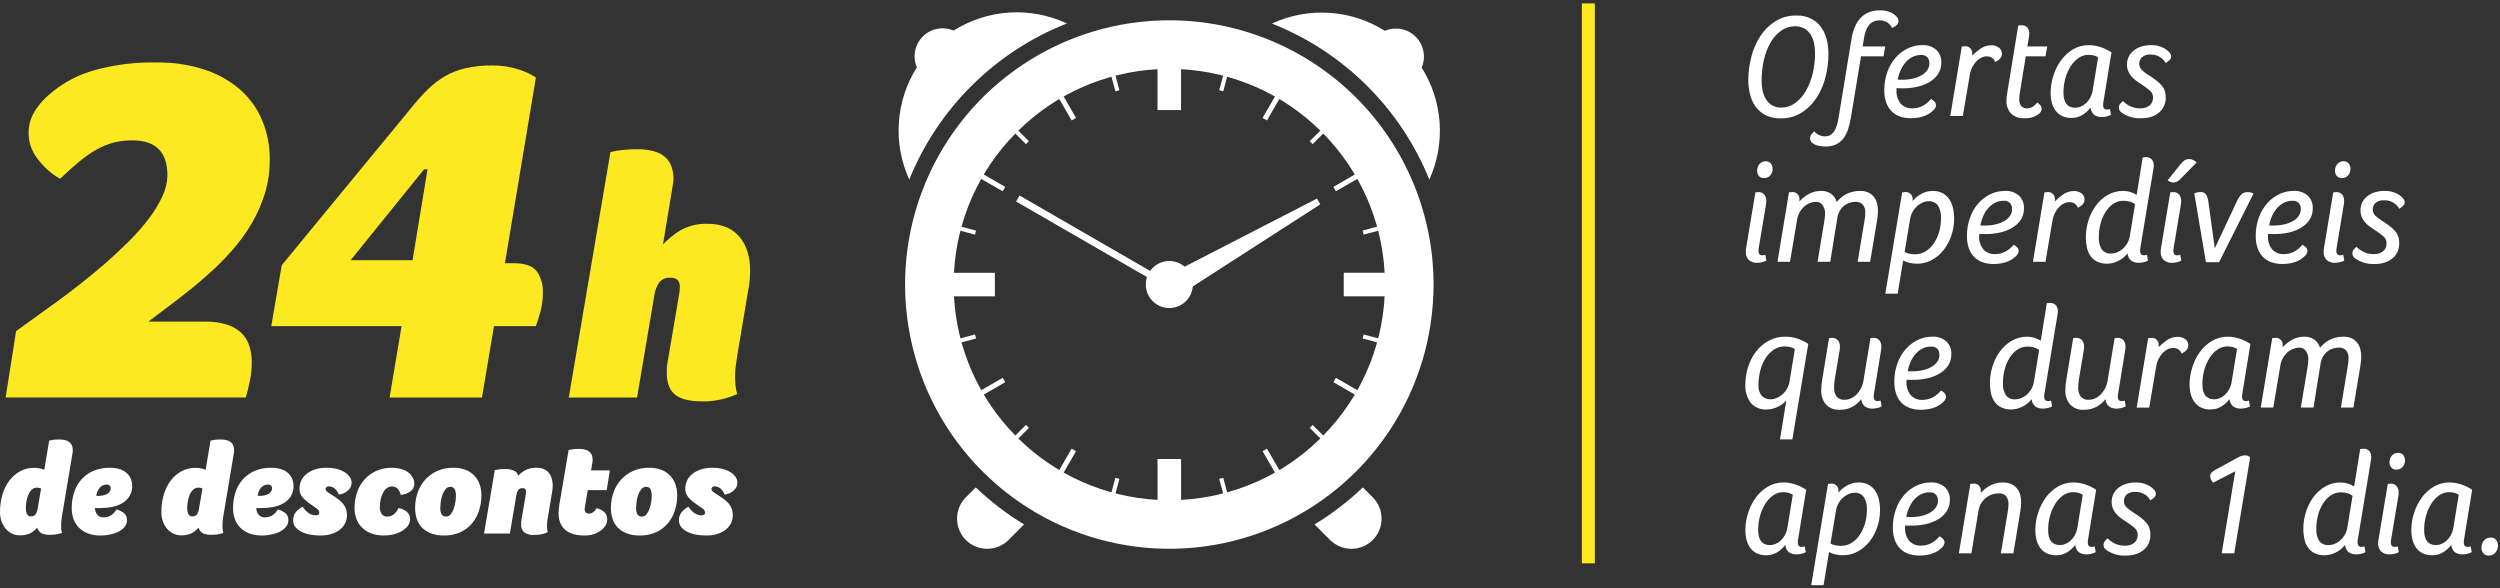
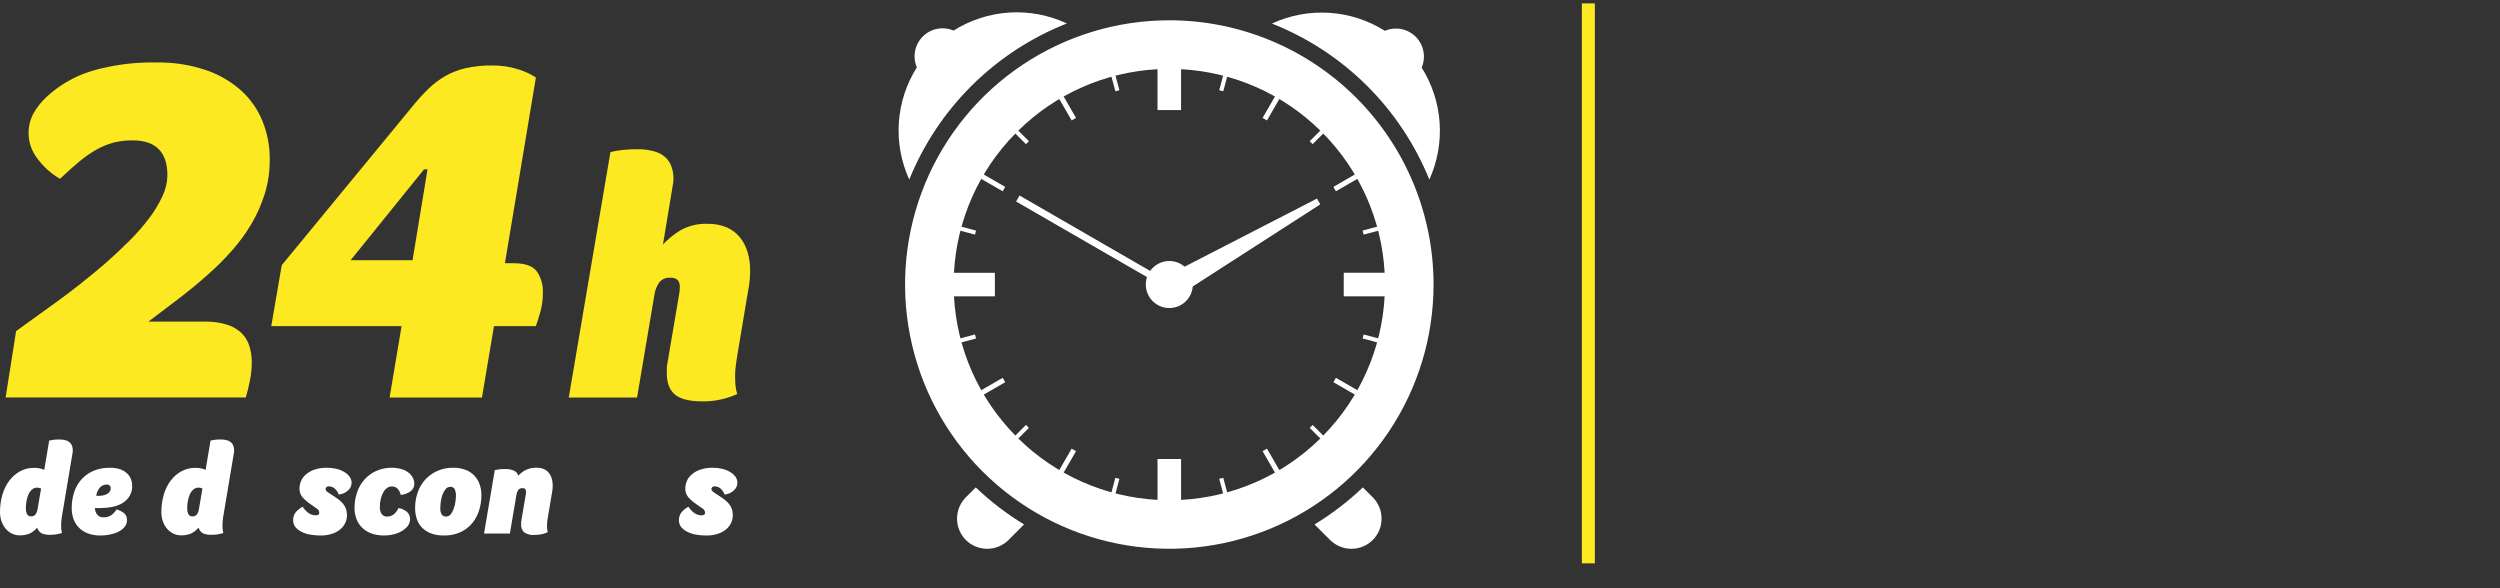
<svg xmlns="http://www.w3.org/2000/svg" width="578" height="136" viewBox="0 0 578 136" fill="none">
  <rect x="0" y="0" width="578" height="136" fill="#333333" stroke="none" />
  <path d="M367.229 0.788V130.247" stroke="#FCE921" stroke-width="3" stroke-miterlimit="10" />
  <path fill-rule="evenodd" clip-rule="evenodd" d="M213.348 8.442C214.262 7.528 215.43 6.908 216.7 6.663C217.97 6.419 219.284 6.561 220.473 7.07C224.351 4.623 228.783 3.19 233.36 2.902C237.937 2.614 242.513 3.482 246.667 5.424C238.462 8.655 231 13.521 224.734 19.726C218.468 25.931 213.53 33.345 210.219 41.518C208.336 37.386 207.51 32.851 207.817 28.32C208.123 23.79 209.553 19.407 211.976 15.567C211.466 14.378 211.324 13.064 211.569 11.794C211.813 10.524 212.433 9.357 213.348 8.442ZM257.905 114.076L256.974 113.827L257.874 110.469L258.805 110.719L257.905 114.076ZM282.816 21.109L281.886 20.859L282.785 17.502L283.715 17.751L282.816 21.109ZM234.752 100.696L237.205 98.243L237.885 98.925L235.434 101.377C244.073 109.875 255.521 114.923 267.622 115.571V106.12H273.068V115.575C285.169 114.928 296.617 109.88 305.257 101.382L302.805 98.929L303.485 98.248L305.934 100.696C314.433 92.057 319.481 80.609 320.128 68.508H310.673V63.062H320.128C319.481 50.96 314.434 39.512 305.935 30.872L303.481 33.325L302.801 32.643L305.253 30.191C296.614 21.692 285.166 16.644 273.064 15.997V25.451H267.618V16.002C255.517 16.649 244.069 21.698 235.43 30.197L237.881 32.648L237.201 33.33L234.748 30.876C226.25 39.516 221.202 50.965 220.555 63.067H230.013V68.512H220.559C221.207 80.612 226.254 92.058 234.752 100.696ZM222.306 79.154L222.058 78.225L225.416 77.324L225.664 78.254L222.306 79.154ZM315.275 54.244L315.026 53.313L318.383 52.413L318.633 53.343L315.275 54.244ZM222.058 53.343L222.306 52.413L225.664 53.313L225.416 54.244L222.058 53.343ZM315.026 78.254L315.275 77.324L318.633 78.225L318.383 79.154L315.026 78.254ZM256.974 17.746L257.905 17.497L258.805 20.855L257.874 21.104L256.974 17.746ZM281.886 110.715L282.816 110.465L283.715 113.824L282.785 114.072L281.886 110.715ZM270.345 60.347C271.643 60.345 272.899 60.81 273.882 61.656L304.485 45.912L305.255 47.246L275.764 66.231C275.7 66.997 275.475 67.741 275.102 68.414C274.73 69.086 274.219 69.672 273.604 70.133C272.988 70.594 272.282 70.918 271.532 71.086C270.782 71.254 270.004 71.261 269.251 71.106C268.498 70.951 267.787 70.639 267.163 70.189C266.54 69.739 266.019 69.162 265.635 68.496C265.251 67.83 265.013 67.09 264.935 66.326C264.858 65.561 264.944 64.788 265.188 64.059L234.924 46.585L235.722 45.204L265.911 62.634C266.414 61.926 267.079 61.348 267.85 60.95C268.622 60.552 269.477 60.344 270.345 60.345V60.347ZM226.872 90.209L231.823 87.351L232.407 88.363L227.455 91.222L226.872 90.209ZM308.283 43.206L313.234 40.347L313.819 41.36L308.868 44.218L308.283 43.206ZM313.819 90.209L313.234 91.222L308.283 88.363L308.868 87.351L313.819 90.209ZM232.407 43.21L227.455 40.351L226.872 41.364L231.823 44.222L232.407 43.21ZM244.908 108.675L247.766 103.724L248.778 104.308L245.92 109.259L244.908 108.675ZM291.911 27.263L294.77 22.311L295.782 22.896L292.923 27.847L291.911 27.263ZM295.782 108.675L294.77 109.259L291.911 104.308L292.923 103.724L295.782 108.675ZM248.778 27.263L245.92 22.311L244.908 22.896L247.766 27.847L248.778 27.263ZM270.345 4.691C258.262 4.691 246.45 8.274 236.404 14.987C226.357 21.7 218.526 31.241 213.902 42.404C209.278 53.567 208.068 65.851 210.425 77.702C212.782 89.553 218.6 100.439 227.144 108.983C235.688 117.527 246.574 123.346 258.425 125.703C270.276 128.061 282.559 126.851 293.723 122.227C304.886 117.604 314.428 109.773 321.141 99.727C327.854 89.68 331.437 77.868 331.438 65.785C331.438 57.762 329.858 49.818 326.787 42.406C323.717 34.994 319.217 28.259 313.544 22.586C307.871 16.913 301.137 12.412 293.725 9.342C286.312 6.272 278.368 4.691 270.345 4.691ZM225.593 112.688C228.996 115.938 232.742 118.81 236.765 121.251L233.17 124.846C231.86 126.15 230.086 126.882 228.237 126.882C226.388 126.882 224.614 126.15 223.303 124.846C221.999 123.535 221.268 121.761 221.268 119.912C221.268 118.064 221.999 116.29 223.303 114.979L225.593 112.688ZM315.094 112.688L317.385 114.979C318.688 116.29 319.42 118.064 319.42 119.912C319.42 121.761 318.688 123.535 317.385 124.846C316.074 126.15 314.3 126.882 312.451 126.882C310.602 126.882 308.828 126.15 307.517 124.846L303.921 121.251C307.943 118.809 311.69 115.938 315.094 112.688ZM327.315 8.499C328.23 9.414 328.849 10.582 329.094 11.852C329.338 13.122 329.197 14.436 328.687 15.625C331.104 19.457 332.531 23.829 332.841 28.349C333.151 32.869 332.334 37.396 330.464 41.522C327.157 33.358 322.226 25.95 315.971 19.749C309.715 13.547 302.265 8.681 294.072 5.446C298.219 3.524 302.782 2.67 307.343 2.964C311.905 3.258 316.32 4.69 320.186 7.129C321.375 6.618 322.691 6.475 323.963 6.719C325.234 6.963 326.403 7.584 327.319 8.499H327.315Z" fill="white" />
  <path d="M3.724 76.552C5.955 74.936 8.995 72.743 12.844 69.972C16.693 67.201 20.541 64.161 24.389 60.852C26.311 59.16 28.139 57.448 29.873 55.715C31.51 54.09 33.033 52.355 34.432 50.521C35.656 48.928 36.702 47.205 37.549 45.383C38.277 43.868 38.671 42.215 38.704 40.534C38.704 35.148 36.01 32.454 30.623 32.453C29.144 32.437 27.669 32.611 26.235 32.972C24.864 33.344 23.544 33.888 22.308 34.589C20.899 35.39 19.566 36.317 18.325 37.359C16.978 38.476 15.496 39.804 13.88 41.342C11.876 40.187 10.129 38.635 8.743 36.782C7.563 35.324 6.836 33.552 6.651 31.685C6.467 29.818 6.833 27.938 7.704 26.277C8.511 24.833 9.544 23.528 10.763 22.41C13.743 19.639 17.317 17.586 21.212 16.407C26.066 14.996 31.107 14.334 36.161 14.443C40.022 14.372 43.867 14.958 47.532 16.175C50.555 17.185 53.343 18.795 55.729 20.908C57.895 22.872 59.592 25.299 60.693 28.008C61.829 30.852 62.398 33.892 62.367 36.954C62.382 39.614 61.993 42.261 61.213 44.805C60.463 47.223 59.436 49.547 58.153 51.731C56.852 53.927 55.345 55.994 53.651 57.903C51.94 59.845 50.109 61.676 48.167 63.386C45.934 65.389 43.625 67.294 41.241 69.101L34.314 74.354H47.359C49.139 74.309 50.915 74.562 52.611 75.102C53.871 75.502 55.018 76.195 55.96 77.122C56.768 77.97 57.362 79 57.692 80.124C58.044 81.323 58.219 82.568 58.211 83.818C58.206 85.175 58.071 86.528 57.807 87.858C57.536 89.244 57.209 90.591 56.826 91.899H1.3L3.724 76.552Z" fill="#FCE921" />
  <path d="M65.139 61.314L95.732 24.141C96.779 22.866 97.896 21.652 99.08 20.505C100.23 19.393 101.508 18.424 102.89 17.619C104.368 16.774 105.963 16.152 107.623 15.772C109.631 15.323 111.684 15.11 113.742 15.137C115.776 15.108 117.801 15.4 119.744 16.003C121.212 16.439 122.611 17.08 123.9 17.908L116.739 60.856H118.703C121.395 60.856 123.203 61.491 124.127 62.761C125.103 64.206 125.588 65.925 125.512 67.667C125.527 69.088 125.353 70.506 124.993 71.881C124.647 73.151 124.282 74.325 123.896 75.402H114.203L111.433 91.905H90.075L92.846 75.397H62.715L65.139 61.314ZM95.385 60.16L98.846 39.149H98.038L81.067 60.16H95.385Z" fill="#FCE921" />
  <path d="M141.134 35.155C142.055 34.94 142.987 34.777 143.927 34.669C145.07 34.551 146.219 34.497 147.368 34.507C148.779 34.47 150.187 34.661 151.537 35.074C152.502 35.366 153.379 35.895 154.087 36.612C154.667 37.235 155.096 37.983 155.342 38.798C155.586 39.612 155.709 40.458 155.706 41.308C155.707 41.565 155.693 41.821 155.666 42.077C155.638 42.32 155.597 42.576 155.544 42.846L153.278 56.528C154.448 55.275 155.783 54.186 157.245 53.29C159.188 52.182 161.406 51.648 163.641 51.751C165.169 51.712 166.687 52.002 168.093 52.602C169.28 53.127 170.322 53.932 171.129 54.949C171.924 55.974 172.515 57.142 172.869 58.39C173.254 59.732 173.445 61.122 173.436 62.519C173.44 63.657 173.359 64.793 173.194 65.919C173.032 66.999 172.843 68.105 172.627 69.238L170.441 82.272C170.332 83.029 170.224 83.784 170.117 84.539C170.009 85.29 169.955 86.048 169.955 86.806C169.955 87.563 169.982 88.292 170.036 88.992C170.092 89.707 170.227 90.413 170.441 91.097C169.345 91.591 168.208 91.984 167.041 92.271C165.531 92.64 163.98 92.817 162.426 92.797C159.35 92.797 157.191 92.244 155.949 91.137C154.708 90.031 154.116 88.344 154.173 86.078V85.187C154.17 84.888 154.197 84.59 154.253 84.296L157.005 68.105C157.062 67.81 157.103 67.513 157.127 67.214C157.154 66.891 157.167 66.594 157.168 66.324C157.197 65.775 157.04 65.233 156.722 64.786C156.492 64.568 156.216 64.404 155.915 64.306C155.614 64.208 155.295 64.178 154.981 64.219C154.479 64.169 153.972 64.251 153.51 64.457C153.049 64.662 152.649 64.985 152.351 65.392C151.842 66.164 151.498 67.032 151.339 67.943L147.286 91.905H131.5L141.134 35.155Z" fill="#FCE921" />
  <path d="M11.372 101.857C11.721 101.774 12.074 101.711 12.43 101.67C12.863 101.626 13.297 101.605 13.732 101.609C14.261 101.594 14.79 101.666 15.296 101.823C15.655 101.936 15.982 102.136 16.246 102.406C16.464 102.64 16.622 102.924 16.706 103.233C16.788 103.543 16.829 103.863 16.828 104.183C16.828 104.281 16.823 104.378 16.812 104.474C16.802 104.568 16.787 104.661 16.767 104.766L14.284 119.601C14.242 119.908 14.207 120.221 14.177 120.537C14.147 120.853 14.131 121.165 14.131 121.472C14.117 122.07 14.18 122.667 14.318 123.249C13.92 123.362 13.516 123.454 13.108 123.525C12.627 123.608 12.14 123.649 11.652 123.647C10.983 123.68 10.315 123.575 9.688 123.34C9.162 123.048 8.767 122.565 8.584 121.992C8.098 122.584 7.486 123.061 6.792 123.386C6.073 123.662 5.308 123.793 4.539 123.77C3.94 123.773 3.348 123.642 2.807 123.386C2.257 123.125 1.767 122.755 1.365 122.299C0.929 121.799 0.591 121.222 0.369 120.597C0.118 119.894 -0.007 119.152 0.002 118.405C-0.008 117.047 0.177 115.695 0.554 114.39C0.883 113.219 1.421 112.118 2.144 111.141C2.808 110.248 3.654 109.506 4.627 108.964C5.623 108.424 6.742 108.15 7.875 108.167C8.686 108.15 9.491 108.307 10.236 108.627L11.372 101.857ZM9.502 112.953C9.228 112.808 8.922 112.734 8.612 112.738C8.155 112.726 7.71 112.891 7.371 113.198C7.02 113.524 6.743 113.921 6.559 114.363C6.348 114.854 6.199 115.368 6.114 115.895C6.025 116.412 5.979 116.935 5.976 117.459C5.976 118.747 6.375 119.391 7.172 119.39C7.37 119.405 7.569 119.371 7.751 119.291C7.933 119.21 8.092 119.086 8.214 118.93C8.431 118.641 8.578 118.305 8.643 117.949L9.502 112.953Z" fill="white" />
  <path d="M21.948 117.459C21.948 118.041 22.154 118.604 22.529 119.049C22.701 119.233 22.91 119.379 23.143 119.476C23.375 119.573 23.626 119.618 23.878 119.61C24.496 119.63 25.106 119.476 25.641 119.166C26.178 118.809 26.624 118.332 26.944 117.771C27.584 117.947 28.184 118.249 28.706 118.66C28.927 118.853 29.101 119.093 29.214 119.363C29.328 119.634 29.378 119.926 29.361 120.219C29.373 120.662 29.262 121.099 29.039 121.482C28.835 121.825 28.57 122.129 28.259 122.379C27.588 122.893 26.814 123.257 25.99 123.444C25.099 123.681 24.183 123.804 23.262 123.81C22.259 123.83 21.261 123.664 20.319 123.319C19.537 123.029 18.826 122.574 18.235 121.985C17.68 121.42 17.256 120.74 16.993 119.993C16.711 119.191 16.571 118.346 16.579 117.495C16.573 116.274 16.753 115.059 17.115 113.893C17.451 112.799 18.009 111.787 18.756 110.92C19.518 110.053 20.459 109.363 21.515 108.897C22.755 108.37 24.095 108.115 25.442 108.149C26.288 108.123 27.131 108.258 27.925 108.547C28.513 108.77 29.046 109.115 29.489 109.559C29.856 109.934 30.137 110.384 30.316 110.877C30.473 111.309 30.556 111.765 30.562 112.225C30.602 113.144 30.361 114.053 29.872 114.831C29.424 115.492 28.825 116.037 28.125 116.421C27.388 116.82 26.59 117.094 25.764 117.233C24.931 117.383 24.086 117.46 23.239 117.463L21.948 117.459ZM22.253 114.608C22.37 114.627 22.488 114.636 22.606 114.638H22.898C23.218 114.637 23.536 114.602 23.848 114.532C24.151 114.468 24.445 114.365 24.721 114.225C24.97 114.098 25.185 113.914 25.35 113.688C25.515 113.456 25.601 113.176 25.595 112.891C25.601 112.769 25.58 112.647 25.533 112.534C25.486 112.421 25.414 112.319 25.323 112.237C25.232 112.155 25.124 112.094 25.007 112.059C24.89 112.023 24.766 112.015 24.645 112.033C24.361 112.029 24.079 112.084 23.818 112.195C23.557 112.306 23.321 112.47 23.127 112.677C22.654 113.222 22.35 113.893 22.253 114.608Z" fill="white" />
  <path d="M48.676 101.857C49.025 101.774 49.378 101.711 49.733 101.67C50.166 101.626 50.601 101.605 51.036 101.609C51.566 101.594 52.094 101.666 52.6 101.823C52.96 101.936 53.286 102.136 53.55 102.406C53.769 102.64 53.926 102.924 54.01 103.233C54.092 103.543 54.133 103.863 54.133 104.183C54.133 104.281 54.127 104.378 54.117 104.474C54.106 104.568 54.091 104.661 54.071 104.766L51.588 119.601C51.547 119.908 51.512 120.221 51.481 120.537C51.45 120.853 51.435 121.165 51.435 121.472C51.421 122.07 51.484 122.667 51.622 123.249C51.224 123.362 50.82 123.455 50.411 123.525C49.931 123.608 49.444 123.649 48.956 123.647C48.287 123.68 47.619 123.575 46.992 123.34C46.466 123.048 46.071 122.565 45.889 121.992C45.402 122.584 44.79 123.061 44.096 123.386C43.378 123.662 42.612 123.793 41.843 123.77C41.244 123.773 40.652 123.642 40.111 123.386C39.562 123.125 39.071 122.755 38.67 122.299C38.233 121.799 37.895 121.222 37.674 120.597C37.422 119.894 37.297 119.152 37.306 118.405C37.296 117.047 37.482 115.695 37.858 114.389C38.187 113.219 38.726 112.118 39.448 111.141C40.112 110.248 40.959 109.506 41.931 108.964C42.927 108.424 44.046 108.15 45.18 108.167C45.99 108.15 46.795 108.307 47.54 108.627L48.676 101.857ZM46.806 112.953C46.533 112.808 46.227 112.734 45.918 112.738C45.46 112.725 45.015 112.89 44.676 113.198C44.325 113.524 44.048 113.921 43.864 114.363C43.653 114.854 43.504 115.368 43.42 115.895C43.33 116.412 43.284 116.935 43.281 117.459C43.281 118.747 43.68 119.391 44.476 119.39C44.675 119.405 44.874 119.371 45.056 119.291C45.237 119.211 45.397 119.087 45.519 118.93C45.736 118.641 45.883 118.305 45.948 117.949L46.806 112.953Z" fill="white" />
-   <path d="M59.252 117.459C59.252 118.041 59.458 118.604 59.834 119.049C60.005 119.233 60.214 119.379 60.447 119.476C60.679 119.573 60.93 119.618 61.182 119.61C61.8 119.63 62.411 119.476 62.945 119.166C63.482 118.809 63.928 118.332 64.248 117.771C64.889 117.947 65.488 118.249 66.011 118.66C66.231 118.853 66.405 119.093 66.519 119.363C66.632 119.634 66.682 119.926 66.665 120.219C66.677 120.662 66.566 121.099 66.344 121.482C66.139 121.826 65.874 122.13 65.562 122.379C64.891 122.893 64.118 123.257 63.294 123.444C62.404 123.681 61.487 123.804 60.566 123.81C59.563 123.83 58.565 123.664 57.623 123.319C56.841 123.029 56.13 122.574 55.539 121.985C54.985 121.42 54.561 120.74 54.297 119.993C54.015 119.191 53.875 118.346 53.884 117.495C53.877 116.274 54.057 115.059 54.419 113.893C54.755 112.799 55.313 111.787 56.06 110.92C56.822 110.053 57.763 109.363 58.819 108.897C60.06 108.37 61.399 108.115 62.747 108.149C63.592 108.123 64.435 108.258 65.23 108.547C65.817 108.769 66.35 109.114 66.793 109.559C67.159 109.934 67.442 110.384 67.62 110.877C67.777 111.309 67.86 111.765 67.866 112.225C67.906 113.144 67.665 114.053 67.176 114.831C66.728 115.492 66.129 116.037 65.429 116.421C64.692 116.82 63.895 117.094 63.068 117.233C62.235 117.383 61.39 117.46 60.543 117.463L59.252 117.459ZM59.558 114.608C59.674 114.627 59.792 114.636 59.91 114.638H60.202C60.522 114.637 60.84 114.602 61.152 114.532C61.456 114.468 61.749 114.365 62.026 114.225C62.275 114.098 62.49 113.914 62.654 113.688C62.82 113.456 62.906 113.176 62.899 112.891C62.905 112.769 62.884 112.647 62.837 112.534C62.79 112.421 62.718 112.319 62.627 112.237C62.536 112.155 62.428 112.094 62.311 112.059C62.194 112.023 62.07 112.015 61.949 112.033C61.665 112.029 61.383 112.084 61.122 112.195C60.861 112.306 60.626 112.47 60.431 112.677C59.958 113.222 59.654 113.893 59.558 114.608Z" fill="white" />
  <path d="M69.979 117.156C70.362 117.784 70.88 118.318 71.496 118.72C71.945 118.991 72.458 119.139 72.983 119.149C73.178 119.151 73.372 119.109 73.549 119.026C73.638 118.981 73.71 118.909 73.757 118.822C73.803 118.734 73.822 118.634 73.81 118.535C73.806 118.347 73.755 118.163 73.662 117.999C73.568 117.836 73.434 117.698 73.273 117.6C72.916 117.345 72.411 116.992 71.757 116.543C71.094 116.096 70.487 115.571 69.948 114.98C69.46 114.398 69.208 113.654 69.243 112.895C69.251 112.36 69.355 111.831 69.549 111.332C69.777 110.746 70.139 110.221 70.607 109.799C71.185 109.283 71.856 108.883 72.584 108.619C73.569 108.275 74.608 108.114 75.65 108.144C76.357 108.144 77.061 108.226 77.749 108.389C78.384 108.533 78.993 108.771 79.558 109.094C80.047 109.373 80.475 109.749 80.814 110.198C81.123 110.603 81.29 111.099 81.289 111.608C81.287 111.958 81.207 112.302 81.056 112.617C80.905 112.933 80.686 113.211 80.416 113.432C79.833 113.954 79.096 114.271 78.316 114.336C78.124 113.765 77.773 113.26 77.304 112.88C76.925 112.593 76.462 112.438 75.987 112.436C75.809 112.434 75.635 112.493 75.496 112.604C75.425 112.661 75.369 112.733 75.331 112.816C75.294 112.898 75.277 112.989 75.281 113.079C75.281 113.219 75.33 113.355 75.42 113.463C75.556 113.614 75.71 113.748 75.879 113.861C76.094 114.015 76.365 114.193 76.692 114.397C77.018 114.601 77.417 114.867 77.887 115.195C78.313 115.486 78.708 115.82 79.067 116.191C79.343 116.48 79.581 116.805 79.772 117.156C79.94 117.468 80.059 117.804 80.125 118.152C80.187 118.501 80.219 118.855 80.218 119.21C80.213 119.765 80.093 120.313 79.866 120.819C79.61 121.389 79.234 121.896 78.762 122.306C78.201 122.79 77.55 123.16 76.847 123.394C75.957 123.687 75.025 123.827 74.088 123.808C73.297 123.81 72.507 123.743 71.728 123.609C71.024 123.493 70.342 123.27 69.705 122.95C69.142 122.676 68.645 122.284 68.249 121.8C67.925 121.361 67.758 120.827 67.773 120.282C67.753 119.633 67.953 118.995 68.34 118.474C68.789 117.925 69.347 117.477 69.979 117.156Z" fill="white" />
  <path d="M92.144 117.459C92.86 117.576 93.533 117.883 94.091 118.347C94.329 118.563 94.518 118.829 94.642 119.126C94.767 119.422 94.824 119.743 94.811 120.064C94.8 120.452 94.707 120.832 94.537 121.181C94.368 121.53 94.127 121.839 93.83 122.087C93.497 122.398 93.126 122.666 92.726 122.884C92.318 123.109 91.886 123.289 91.439 123.421C90.998 123.552 90.546 123.649 90.09 123.712C89.673 123.771 89.253 123.803 88.833 123.805C87.789 123.829 86.749 123.657 85.768 123.299C84.966 122.999 84.24 122.528 83.638 121.92C83.076 121.339 82.648 120.643 82.381 119.881C82.103 119.094 81.963 118.264 81.967 117.429C81.962 116.215 82.159 115.008 82.549 113.858C82.91 112.771 83.482 111.766 84.233 110.9C84.99 110.046 85.92 109.362 86.96 108.892C88.127 108.375 89.394 108.12 90.67 108.144C91.423 108.15 92.171 108.263 92.892 108.481C93.614 108.68 94.273 109.06 94.808 109.584C95.107 109.882 95.351 110.23 95.528 110.613C95.7 110.983 95.789 111.386 95.789 111.793C95.802 112.149 95.727 112.502 95.569 112.821C95.411 113.139 95.175 113.413 94.885 113.618C94.227 114.078 93.461 114.358 92.662 114.43C92.535 113.882 92.272 113.376 91.896 112.959C91.721 112.792 91.514 112.662 91.287 112.578C91.061 112.493 90.819 112.456 90.578 112.468C90.187 112.469 89.806 112.592 89.489 112.82C89.128 113.084 88.829 113.424 88.616 113.817C88.352 114.293 88.156 114.804 88.033 115.334C87.885 115.962 87.813 116.605 87.819 117.249C87.801 117.793 87.939 118.331 88.217 118.798C88.356 119.008 88.549 119.177 88.776 119.288C89.002 119.398 89.254 119.446 89.505 119.426C90.104 119.447 90.687 119.232 91.13 118.828C91.552 118.44 91.896 117.976 92.144 117.459Z" fill="white" />
  <path d="M95.973 117.428C95.968 116.213 96.17 115.005 96.57 113.857C96.944 112.765 97.533 111.76 98.302 110.899C99.079 110.046 100.024 109.363 101.076 108.891C102.249 108.375 103.52 108.12 104.801 108.143C105.786 108.121 106.765 108.293 107.683 108.649C108.434 108.938 109.112 109.39 109.669 109.972C110.225 110.554 110.646 111.252 110.901 112.016C111.171 112.81 111.306 113.645 111.299 114.484C111.304 115.68 111.123 116.869 110.763 118.009C110.426 119.095 109.879 120.105 109.154 120.982C108.418 121.858 107.496 122.561 106.457 123.039C105.251 123.576 103.941 123.838 102.622 123.806C101.588 123.832 100.558 123.66 99.588 123.3C98.807 123.001 98.101 122.535 97.518 121.936C96.975 121.361 96.571 120.669 96.338 119.913C96.089 119.108 95.966 118.27 95.973 117.428ZM103.146 119.42C103.362 119.423 103.576 119.373 103.768 119.274C103.961 119.175 104.126 119.031 104.25 118.853C104.551 118.444 104.784 117.989 104.939 117.505C105.111 116.991 105.234 116.463 105.307 115.926C105.37 115.5 105.406 115.069 105.414 114.638C105.429 114.13 105.341 113.625 105.154 113.152C105.063 112.954 104.912 112.789 104.722 112.682C104.532 112.575 104.313 112.53 104.096 112.555C103.886 112.554 103.678 112.602 103.489 112.695C103.3 112.788 103.135 112.923 103.008 113.091C102.694 113.48 102.451 113.921 102.288 114.393C102.101 114.919 101.972 115.464 101.904 116.018C101.838 116.516 101.803 117.017 101.797 117.52C101.776 117.997 101.876 118.471 102.088 118.899C102.197 119.077 102.355 119.221 102.542 119.313C102.729 119.405 102.939 119.442 103.146 119.42Z" fill="white" />
  <path d="M114.396 108.692C114.744 108.609 115.097 108.547 115.453 108.505C115.886 108.461 116.32 108.441 116.755 108.444C117.494 108.407 118.23 108.548 118.901 108.858C119.129 108.964 119.33 109.12 119.489 109.314C119.648 109.508 119.762 109.736 119.821 109.98C120.275 109.482 120.809 109.062 121.4 108.738C122.226 108.306 123.151 108.1 124.082 108.14C124.66 108.126 125.234 108.236 125.765 108.462C126.215 108.661 126.609 108.966 126.915 109.351C127.215 109.74 127.437 110.182 127.569 110.654C127.715 111.162 127.788 111.688 127.785 112.217C127.786 112.648 127.754 113.078 127.691 113.505C127.629 113.913 127.557 114.332 127.477 114.762L126.649 119.697C126.608 119.983 126.567 120.269 126.527 120.554C126.486 120.839 126.465 121.126 126.465 121.413C126.465 121.699 126.475 121.975 126.496 122.241C126.516 122.511 126.568 122.779 126.649 123.037C126.234 123.224 125.803 123.373 125.361 123.483C124.79 123.622 124.203 123.688 123.614 123.681C122.749 123.766 121.881 123.544 121.162 123.053C120.914 122.804 120.724 122.503 120.608 122.172C120.491 121.84 120.45 121.487 120.488 121.137V120.803C120.487 120.69 120.497 120.577 120.519 120.466L121.561 114.336C121.582 114.225 121.597 114.112 121.606 113.999C121.617 113.876 121.622 113.764 121.622 113.662C121.634 113.454 121.574 113.249 121.453 113.079C121.367 112.997 121.263 112.936 121.15 112.899C121.037 112.862 120.917 112.85 120.798 112.865C120.608 112.846 120.416 112.877 120.241 112.955C120.066 113.033 119.915 113.155 119.801 113.309C119.609 113.601 119.479 113.93 119.419 114.274L117.886 123.346H111.909L114.396 108.692Z" fill="white" />
-   <path d="M131.469 104.033C131.828 103.948 132.192 103.886 132.558 103.846C133.001 103.802 133.446 103.782 133.891 103.785C134.42 103.77 134.948 103.843 135.454 103.999C135.818 104.115 136.148 104.314 136.42 104.582C136.646 104.812 136.81 105.097 136.895 105.41C136.977 105.72 137.018 106.039 137.018 106.36C137.018 106.457 137.013 106.554 137.002 106.651C136.992 106.744 136.976 106.838 136.956 106.942L136.65 108.751H141.002L140.267 113.318H135.884L135.209 117.394C135.157 117.567 135.145 117.75 135.174 117.928C135.203 118.107 135.273 118.276 135.378 118.423C135.481 118.533 135.608 118.618 135.748 118.674C135.888 118.73 136.039 118.754 136.19 118.746C136.548 118.749 136.896 118.624 137.171 118.393C137.475 118.137 137.734 117.831 137.937 117.489C138.669 117.651 139.338 118.018 139.869 118.547C140.08 118.807 140.233 119.111 140.318 119.436C140.402 119.761 140.416 120.1 140.359 120.431C140.318 120.824 140.187 121.201 139.975 121.535C139.763 121.843 139.522 122.13 139.255 122.393C138.075 123.382 136.563 123.886 135.025 123.803C134.24 123.808 133.457 123.714 132.696 123.523C132.015 123.356 131.378 123.048 130.825 122.619C130.287 122.191 129.86 121.638 129.583 121.009C129.265 120.242 129.114 119.417 129.139 118.588C129.139 118.307 129.154 118.026 129.185 117.746C129.215 117.47 129.251 117.169 129.292 116.843L131.469 104.033Z" fill="white" />
-   <path d="M141.242 117.428C141.238 116.213 141.44 115.005 141.84 113.857C142.214 112.765 142.803 111.76 143.573 110.899C144.35 110.046 145.294 109.363 146.347 108.891C147.519 108.375 148.79 108.12 150.071 108.143C151.055 108.121 152.034 108.293 152.952 108.649C153.704 108.939 154.382 109.391 154.938 109.973C155.495 110.555 155.916 111.252 156.171 112.016C156.441 112.811 156.575 113.645 156.569 114.484C156.573 115.68 156.393 116.869 156.033 118.009C155.695 119.095 155.149 120.105 154.423 120.982C153.687 121.858 152.766 122.561 151.726 123.039C150.521 123.576 149.211 123.838 147.892 123.806C146.857 123.832 145.827 123.66 144.857 123.3C144.077 123.001 143.371 122.536 142.788 121.936C142.245 121.361 141.841 120.669 141.608 119.913C141.359 119.108 141.236 118.27 141.242 117.428ZM148.416 119.42C148.632 119.423 148.846 119.373 149.038 119.274C149.23 119.175 149.396 119.031 149.519 118.853C149.821 118.444 150.054 117.989 150.209 117.505C150.381 116.991 150.504 116.463 150.577 115.926C150.64 115.5 150.676 115.069 150.684 114.638C150.699 114.13 150.611 113.625 150.424 113.152C150.333 112.954 150.181 112.789 149.992 112.682C149.802 112.575 149.583 112.53 149.366 112.555C149.155 112.554 148.948 112.602 148.759 112.695C148.57 112.788 148.406 112.923 148.278 113.091C147.964 113.48 147.72 113.921 147.557 114.393C147.37 114.919 147.242 115.464 147.175 116.018C147.108 116.516 147.072 117.017 147.067 117.52C147.046 117.997 147.146 118.471 147.358 118.899C147.467 119.078 147.625 119.222 147.813 119.314C148.002 119.406 148.212 119.443 148.42 119.42H148.416Z" fill="white" />
  <path d="M159.179 117.156C159.562 117.784 160.08 118.318 160.697 118.72C161.146 118.991 161.658 119.139 162.183 119.149C162.379 119.151 162.573 119.109 162.75 119.026C162.839 118.981 162.911 118.909 162.957 118.821C163.004 118.734 163.022 118.634 163.01 118.535C163.007 118.347 162.956 118.163 162.862 117.999C162.768 117.836 162.635 117.699 162.475 117.6C162.117 117.345 161.611 116.992 160.957 116.543C160.294 116.096 159.687 115.571 159.148 114.98C158.66 114.397 158.409 113.654 158.444 112.895C158.452 112.36 158.556 111.831 158.75 111.332C158.978 110.746 159.34 110.221 159.807 109.799C160.385 109.283 161.056 108.883 161.784 108.619C162.769 108.275 163.808 108.114 164.85 108.144C165.557 108.144 166.262 108.226 166.95 108.389C167.584 108.533 168.194 108.771 168.758 109.094C169.248 109.373 169.675 109.749 170.015 110.198C170.324 110.603 170.49 111.099 170.49 111.608C170.487 111.958 170.408 112.302 170.256 112.618C170.105 112.933 169.887 113.211 169.616 113.432C169.033 113.954 168.296 114.271 167.516 114.336C167.324 113.765 166.974 113.26 166.505 112.88C166.125 112.594 165.663 112.438 165.187 112.436C165.009 112.434 164.836 112.493 164.697 112.604C164.626 112.661 164.569 112.733 164.532 112.816C164.495 112.898 164.478 112.989 164.482 113.079C164.481 113.219 164.53 113.355 164.62 113.463C164.756 113.614 164.911 113.748 165.08 113.861C165.295 114.015 165.565 114.193 165.892 114.397C166.219 114.602 166.617 114.865 167.088 115.195C167.513 115.487 167.908 115.82 168.267 116.191C168.544 116.48 168.781 116.805 168.972 117.156C169.141 117.468 169.26 117.804 169.325 118.152C169.388 118.501 169.419 118.855 169.419 119.21C169.413 119.765 169.293 120.313 169.066 120.819C168.81 121.389 168.433 121.896 167.962 122.306C167.401 122.79 166.75 123.159 166.046 123.394C165.157 123.687 164.224 123.828 163.287 123.808C162.496 123.81 161.707 123.743 160.928 123.609C160.224 123.493 159.541 123.271 158.904 122.95C158.341 122.676 157.845 122.284 157.448 121.8C157.125 121.361 156.958 120.827 156.973 120.282C156.952 119.633 157.152 118.995 157.54 118.474C157.989 117.925 158.547 117.477 159.179 117.156Z" fill="white" />
-   <path d="M415.347 3.589C416.538 3.549 417.721 3.806 418.788 4.337C419.694 4.814 420.475 5.497 421.07 6.33C421.673 7.187 422.107 8.153 422.347 9.174C422.609 10.245 422.741 11.344 422.739 12.447C422.737 14.239 422.514 16.023 422.075 17.761C421.664 19.459 420.974 21.076 420.032 22.547C419.139 23.939 417.959 25.123 416.572 26.022C415.104 26.941 413.399 27.408 411.668 27.366C410.467 27.402 409.274 27.145 408.194 26.617C407.274 26.147 406.48 25.463 405.877 24.623C405.276 23.77 404.842 22.811 404.6 21.795C404.336 20.72 404.205 19.616 404.208 18.508C404.212 16.715 404.442 14.93 404.893 13.194C405.313 11.497 406.008 9.881 406.95 8.408C407.845 7.014 409.031 5.83 410.425 4.936C411.899 4.017 413.61 3.548 415.347 3.589ZM411.838 24.879C412.963 24.882 414.06 24.53 414.972 23.873C415.977 23.148 416.819 22.219 417.442 21.148C418.176 19.901 418.721 18.552 419.06 17.145C419.455 15.552 419.649 13.915 419.639 12.274C419.645 11.473 419.56 10.675 419.388 9.893C419.238 9.19 418.961 8.521 418.571 7.917C418.205 7.357 417.708 6.895 417.123 6.571C416.474 6.227 415.746 6.057 415.012 6.077C413.865 6.066 412.744 6.418 411.809 7.083C410.814 7.802 409.984 8.727 409.378 9.795C408.664 11.044 408.141 12.393 407.828 13.797C407.457 15.4 407.274 17.041 407.283 18.686C407.278 19.474 407.36 20.26 407.53 21.029C407.68 21.729 407.951 22.398 408.33 23.005C408.686 23.565 409.171 24.032 409.744 24.367C410.383 24.723 411.107 24.9 411.838 24.879ZM438.512 3.861C438.759 4.119 438.905 4.458 438.92 4.815C438.935 5.109 438.845 5.399 438.665 5.632C438.477 5.851 438.253 6.036 438.001 6.177L437.456 6.484C437.203 5.928 436.787 5.462 436.265 5.146C435.742 4.83 435.137 4.679 434.527 4.713C434.032 4.702 433.542 4.807 433.096 5.019C432.69 5.222 432.335 5.513 432.057 5.871C431.764 6.252 431.534 6.678 431.376 7.132C431.2 7.63 431.069 8.143 430.984 8.665L430.644 10.743H435.856L435.482 13.025H430.268L427.918 27.264C427.772 28.141 427.561 29.006 427.287 29.852C427.049 30.602 426.692 31.309 426.231 31.947C425.795 32.544 425.222 33.029 424.562 33.361C423.79 33.724 422.944 33.899 422.092 33.872C421.466 33.878 420.842 33.802 420.236 33.647C419.752 33.536 419.302 33.309 418.926 32.983C418.789 32.858 418.679 32.705 418.603 32.535C418.527 32.365 418.486 32.182 418.483 31.996C418.475 31.792 418.509 31.589 418.585 31.4C418.675 31.22 418.79 31.054 418.925 30.906L419.471 30.361C419.778 30.721 420.155 31.017 420.578 31.23C421.021 31.433 421.505 31.532 421.992 31.52C422.423 31.532 422.849 31.42 423.218 31.196C423.57 30.969 423.867 30.667 424.087 30.311C424.343 29.896 424.544 29.449 424.683 28.982C424.846 28.452 424.971 27.911 425.057 27.364L428.054 9.071C428.196 8.131 428.448 7.211 428.802 6.329C429.11 5.553 429.553 4.837 430.112 4.217C430.645 3.638 431.295 3.179 432.019 2.871C432.846 2.536 433.733 2.374 434.625 2.394C435.458 2.368 436.287 2.519 437.057 2.838C437.613 3.064 438.11 3.414 438.512 3.861ZM439.738 18.441C440.587 18.448 441.435 18.357 442.263 18.169C442.967 18.013 443.644 17.755 444.273 17.402C444.8 17.109 445.254 16.702 445.602 16.209C445.92 15.743 446.086 15.19 446.079 14.625C446.091 14.142 445.941 13.668 445.653 13.279C445.456 13.072 445.214 12.913 444.945 12.815C444.676 12.718 444.388 12.685 444.103 12.718C443.449 12.712 442.801 12.858 442.212 13.144C441.619 13.438 441.087 13.843 440.645 14.336C440.162 14.873 439.766 15.482 439.469 16.141C439.14 16.864 438.897 17.623 438.747 18.403C438.923 18.425 439.099 18.437 439.276 18.437L439.738 18.441ZM446.993 25.492C446.76 25.721 446.51 25.932 446.245 26.123C445.911 26.36 445.551 26.56 445.172 26.718C444.695 26.917 444.199 27.066 443.691 27.162C443.051 27.282 442.401 27.339 441.749 27.332C440.915 27.34 440.085 27.207 439.295 26.939C438.574 26.695 437.916 26.294 437.37 25.764C436.807 25.195 436.377 24.509 436.11 23.755C435.784 22.824 435.629 21.842 435.65 20.855C435.635 19.423 435.871 17.998 436.349 16.647C436.772 15.436 437.42 14.315 438.256 13.343C439.033 12.448 439.983 11.72 441.049 11.202C442.094 10.694 443.242 10.431 444.405 10.435C444.998 10.395 445.594 10.472 446.158 10.662C446.722 10.852 447.243 11.151 447.692 11.543C448.072 11.917 448.369 12.366 448.566 12.862C448.762 13.357 448.853 13.888 448.833 14.421C448.863 15.408 448.583 16.379 448.032 17.198C447.49 17.968 446.779 18.604 445.954 19.058C445.07 19.547 444.117 19.897 443.127 20.097C442.125 20.309 441.103 20.418 440.078 20.421H439.278C438.994 20.421 438.727 20.409 438.477 20.387V20.83C438.39 21.977 438.75 23.112 439.483 23.998C439.818 24.348 440.223 24.622 440.672 24.805C441.121 24.986 441.604 25.071 442.088 25.054C442.928 25.065 443.757 24.872 444.507 24.493C445.26 24.096 445.922 23.544 446.448 22.875L446.891 23.181C447.097 23.319 447.275 23.492 447.42 23.692C447.547 23.883 447.613 24.109 447.607 24.339C447.562 24.789 447.341 25.203 446.993 25.491V25.492ZM455.986 12.855C456.58 12.243 457.236 11.695 457.945 11.22C458.65 10.731 459.488 10.47 460.346 10.472C460.984 10.445 461.613 10.631 462.134 11C462.358 11.161 462.538 11.374 462.66 11.62C462.781 11.867 462.841 12.139 462.833 12.414C462.847 12.753 462.752 13.088 462.561 13.368C462.367 13.629 462.124 13.849 461.845 14.015L461.3 14.356C461.136 13.913 460.831 13.536 460.431 13.283C460.1 13.112 459.732 13.025 459.359 13.028C458.928 13.033 458.504 13.132 458.116 13.318C457.681 13.521 457.289 13.804 456.958 14.152C456.587 14.543 456.272 14.983 456.023 15.461C455.741 16 455.545 16.581 455.444 17.181L453.804 26.82H450.905L453.562 10.776C453.764 10.733 453.969 10.71 454.176 10.707C454.418 10.671 454.666 10.69 454.9 10.766C455.133 10.841 455.346 10.97 455.521 11.142C455.696 11.314 455.829 11.524 455.909 11.756C455.988 11.988 456.013 12.236 455.981 12.479L455.986 12.855ZM468.727 10.743H473.325L472.917 13.025H468.352L467.194 20.212C467.126 20.598 467.047 21.086 466.955 21.677C466.871 22.171 466.837 22.672 466.854 23.173C466.861 23.651 467.016 24.115 467.297 24.502C467.469 24.697 467.686 24.849 467.929 24.944C468.172 25.039 468.434 25.074 468.693 25.047C469.146 25.048 469.59 24.918 469.971 24.673C470.383 24.409 470.746 24.075 471.043 23.686L471.589 24.196C471.729 24.319 471.842 24.471 471.918 24.641C471.995 24.812 472.034 24.997 472.032 25.184C472.012 25.432 471.933 25.673 471.803 25.886C471.674 26.099 471.495 26.278 471.284 26.41C470.355 27.078 469.223 27.403 468.081 27.329C467.509 27.375 466.934 27.302 466.391 27.115C465.849 26.928 465.351 26.63 464.929 26.241C464.182 25.362 463.809 24.225 463.89 23.074C463.89 22.915 463.901 22.722 463.924 22.495C463.946 22.268 463.98 22.029 464.025 21.779L466.617 5.904C466.819 5.861 467.024 5.839 467.23 5.836C467.508 5.804 467.789 5.837 468.052 5.932C468.315 6.026 468.552 6.18 468.746 6.381C469.046 6.796 469.196 7.301 469.172 7.812C469.17 7.96 469.158 8.108 469.138 8.255C469.116 8.437 469.093 8.585 469.07 8.699L468.727 10.743ZM482.796 12.684C482.01 12.688 481.244 12.932 480.599 13.382C479.871 13.884 479.25 14.526 478.775 15.272C478.224 16.131 477.805 17.066 477.532 18.049C477.219 19.151 477.064 20.292 477.072 21.438C477.072 23.754 477.991 24.913 479.831 24.913C480.234 24.905 480.632 24.824 481.006 24.674C481.451 24.5 481.861 24.247 482.215 23.926C482.626 23.554 482.972 23.116 483.239 22.631C483.554 22.049 483.761 21.415 483.852 20.76L485.078 13.26C484.785 13.079 484.471 12.936 484.143 12.834C483.704 12.719 483.25 12.668 482.796 12.684ZM486.304 23.584C486.282 23.721 486.265 23.846 486.253 23.959C486.241 24.071 486.235 24.185 486.236 24.299C486.216 24.57 486.289 24.84 486.441 25.066C486.539 25.162 486.656 25.234 486.786 25.278C486.915 25.323 487.053 25.337 487.189 25.321C487.408 25.316 487.626 25.281 487.836 25.219L488.075 26.548C487.76 26.723 487.421 26.849 487.069 26.922C486.73 27.006 486.382 27.052 486.032 27.059C485.369 27.103 484.71 26.923 484.162 26.548C483.684 26.118 483.391 25.52 483.344 24.879C482.823 25.558 482.181 26.136 481.45 26.582C480.697 27.04 479.829 27.276 478.947 27.263C478.19 27.285 477.438 27.134 476.749 26.82C476.158 26.533 475.644 26.106 475.253 25.577C474.843 25.021 474.546 24.39 474.379 23.72C474.193 22.974 474.101 22.207 474.107 21.438C474.112 20.114 474.319 18.799 474.721 17.537C475.111 16.27 475.703 15.073 476.475 13.995C477.219 12.954 478.17 12.079 479.269 11.423C480.386 10.76 481.665 10.418 482.965 10.435C483.485 10.435 484.004 10.486 484.514 10.589C485.007 10.686 485.491 10.822 485.962 10.997C486.386 11.155 486.801 11.337 487.205 11.543C487.539 11.711 487.863 11.899 488.176 12.104L486.304 23.584ZM495.195 27.331C493.478 27.46 491.772 26.965 490.392 25.935C490.233 25.808 490.105 25.648 490.017 25.465C489.928 25.282 489.882 25.082 489.881 24.879C489.878 24.524 490.012 24.182 490.256 23.925L490.801 23.346C491.313 23.861 491.913 24.282 492.572 24.589C493.267 24.903 494.024 25.061 494.787 25.049C495.286 25.065 495.783 24.984 496.251 24.811C496.596 24.679 496.909 24.476 497.171 24.215C497.393 23.985 497.556 23.704 497.647 23.397C497.735 23.116 497.781 22.823 497.784 22.529C497.785 22.206 497.712 21.888 497.571 21.598C497.429 21.309 497.222 21.056 496.967 20.859C496.371 20.368 495.747 19.913 495.096 19.497C494.687 19.247 494.284 18.975 493.887 18.679C493.495 18.389 493.136 18.058 492.814 17.692C492.495 17.326 492.236 16.913 492.047 16.466C491.844 15.957 491.745 15.412 491.757 14.864C491.758 14.294 491.88 13.731 492.115 13.212C492.36 12.669 492.72 12.187 493.171 11.798C493.687 11.36 494.283 11.025 494.925 10.81C495.716 10.547 496.545 10.421 497.378 10.436C498.295 10.413 499.205 10.605 500.035 10.997C500.668 11.281 501.227 11.707 501.67 12.24C501.859 12.472 501.967 12.759 501.977 13.058C501.982 13.29 501.91 13.518 501.772 13.705C501.618 13.903 501.434 14.075 501.227 14.216L500.716 14.556C500.344 13.932 499.816 13.416 499.183 13.059C498.582 12.756 497.915 12.604 497.242 12.616C496.873 12.578 496.5 12.615 496.146 12.726C495.792 12.838 495.465 13.021 495.184 13.263C494.807 13.645 494.594 14.158 494.588 14.694C494.58 15.018 494.65 15.339 494.793 15.63C494.944 15.909 495.146 16.157 495.389 16.362C495.681 16.613 495.988 16.846 496.308 17.06C496.661 17.299 497.064 17.565 497.517 17.861C498.054 18.212 498.566 18.598 499.05 19.019C499.419 19.338 499.75 19.698 500.038 20.091C500.284 20.435 500.463 20.822 500.566 21.232C500.673 21.679 500.724 22.136 500.72 22.595C500.724 23.233 500.597 23.865 500.346 24.451C500.098 25.025 499.726 25.537 499.255 25.948C498.742 26.39 498.151 26.733 497.512 26.957C496.768 27.217 495.984 27.343 495.195 27.331ZM408.398 60.252C408.083 60.426 407.744 60.552 407.392 60.626C407.052 60.709 406.704 60.755 406.353 60.762C405.974 60.795 405.591 60.749 405.23 60.626C404.87 60.503 404.539 60.305 404.258 60.047C404.031 59.787 403.858 59.484 403.75 59.157C403.641 58.829 403.6 58.483 403.628 58.139C403.628 58.025 403.634 57.906 403.645 57.782C403.656 57.657 403.673 57.526 403.696 57.39L405.843 44.484C406.044 44.441 406.25 44.418 406.456 44.416C406.729 44.389 407.004 44.428 407.258 44.529C407.513 44.629 407.74 44.789 407.921 44.994C408.229 45.419 408.385 45.935 408.364 46.46C408.364 46.573 408.358 46.71 408.347 46.869C408.339 47.006 408.321 47.142 408.296 47.277L406.626 57.288C406.604 57.424 406.587 57.549 406.575 57.662C406.563 57.775 406.558 57.888 406.558 58.002C406.539 58.274 406.611 58.544 406.763 58.769C406.861 58.865 406.979 58.938 407.108 58.982C407.238 59.026 407.375 59.041 407.511 59.025C407.73 59.019 407.948 58.985 408.158 58.923L408.398 60.252ZM407.819 41.173C407.596 41.188 407.373 41.15 407.169 41.061C406.964 40.972 406.784 40.835 406.644 40.661C406.383 40.32 406.244 39.9 406.252 39.469C406.241 38.912 406.428 38.368 406.781 37.936C406.961 37.722 407.188 37.553 407.444 37.441C407.701 37.33 407.98 37.28 408.259 37.295C408.484 37.28 408.708 37.32 408.913 37.412C409.118 37.504 409.297 37.645 409.435 37.823C409.695 38.172 409.833 38.597 409.827 39.032C409.84 39.586 409.648 40.124 409.288 40.545C409.106 40.754 408.88 40.919 408.626 41.028C408.371 41.137 408.095 41.187 407.819 41.175V41.173ZM416.028 46.589C416.643 45.888 417.375 45.3 418.191 44.851C419.072 44.367 420.065 44.12 421.07 44.136C421.898 44.104 422.714 44.35 423.386 44.834C423.999 45.298 424.442 45.951 424.647 46.691C424.96 46.334 425.296 45.999 425.654 45.688C426.014 45.377 426.408 45.108 426.83 44.888C427.29 44.65 427.775 44.467 428.278 44.343C428.874 44.199 429.487 44.13 430.1 44.138C430.758 44.118 431.411 44.252 432.008 44.53C432.502 44.768 432.934 45.118 433.269 45.552C433.593 45.985 433.83 46.476 433.968 46.999C434.115 47.544 434.19 48.105 434.189 48.669C434.189 49.078 434.166 49.488 434.121 49.895C434.075 50.304 434.019 50.701 433.951 51.087L432.383 60.524H429.489L431.056 51.087C431.102 50.815 431.147 50.503 431.193 50.152C431.237 49.819 431.26 49.483 431.261 49.147C431.293 48.5 431.1 47.863 430.716 47.342C430.499 47.102 430.229 46.915 429.927 46.797C429.626 46.679 429.301 46.632 428.978 46.661C428.022 46.661 427.094 46.979 426.338 47.563C425.437 48.338 424.869 49.43 424.754 50.612L423.153 60.526H420.219L421.786 51.089C421.832 50.771 421.871 50.47 421.905 50.187C421.94 49.898 421.957 49.608 421.957 49.318C421.969 48.656 421.773 48.006 421.395 47.462C421.242 47.216 421.029 47.014 420.775 46.873C420.522 46.733 420.237 46.66 419.948 46.661C419.465 46.666 418.987 46.752 418.534 46.916C418.039 47.09 417.583 47.356 417.188 47.7C416.761 48.074 416.398 48.517 416.115 49.009C415.796 49.567 415.582 50.179 415.485 50.814L413.848 60.524H410.953L413.61 44.479C413.811 44.436 414.017 44.413 414.223 44.411C414.466 44.374 414.714 44.394 414.947 44.469C415.181 44.545 415.393 44.673 415.569 44.845C415.744 45.017 415.876 45.227 415.956 45.459C416.036 45.691 416.061 45.939 416.028 46.182V46.589ZM442.869 58.784C443.667 58.783 444.45 58.565 445.134 58.154C445.875 57.709 446.513 57.11 447.004 56.399C447.57 55.588 448.003 54.692 448.287 53.745C448.613 52.663 448.774 51.537 448.764 50.407C448.821 49.407 448.584 48.412 448.083 47.545C447.823 47.192 447.476 46.912 447.076 46.733C446.677 46.554 446.237 46.481 445.801 46.523C445.384 46.534 444.973 46.627 444.592 46.795C443.6 47.209 442.774 47.94 442.241 48.873C441.922 49.431 441.709 50.042 441.611 50.678L440.351 58.244C440.663 58.432 441.002 58.57 441.357 58.652C441.855 58.755 442.363 58.8 442.872 58.787L442.869 58.784ZM442.19 46.46C442.78 45.779 443.49 45.213 444.285 44.791C445.064 44.366 445.936 44.144 446.823 44.143C447.62 44.118 448.411 44.293 449.123 44.654C449.736 44.985 450.262 45.458 450.656 46.033C451.069 46.649 451.363 47.336 451.524 48.06C451.711 48.876 451.802 49.71 451.797 50.547C451.801 51.885 451.582 53.215 451.149 54.481C450.749 55.683 450.144 56.807 449.361 57.802C448.618 58.741 447.696 59.522 446.649 60.102C445.596 60.683 444.411 60.983 443.208 60.971C442.647 60.967 442.088 60.904 441.539 60.784C441.002 60.679 440.484 60.489 440.006 60.223L438.746 67.891H435.884L439.776 44.479C439.978 44.436 440.183 44.413 440.39 44.411C440.632 44.374 440.88 44.394 441.114 44.469C441.347 44.545 441.56 44.673 441.735 44.845C441.91 45.017 442.043 45.227 442.123 45.459C442.202 45.691 442.227 45.939 442.195 46.182L442.19 46.46ZM458.848 52.149C459.697 52.156 460.545 52.065 461.373 51.877C462.077 51.721 462.754 51.463 463.383 51.11C463.91 50.817 464.364 50.41 464.712 49.917C465.029 49.45 465.194 48.895 465.184 48.33C465.197 47.847 465.047 47.373 464.759 46.985C464.562 46.777 464.319 46.618 464.05 46.52C463.781 46.423 463.493 46.39 463.209 46.423C462.554 46.417 461.907 46.563 461.318 46.849C460.725 47.144 460.193 47.548 459.751 48.041C459.268 48.579 458.871 49.188 458.575 49.846C458.247 50.57 458.007 51.331 457.86 52.111C458.035 52.134 458.211 52.145 458.388 52.145L458.848 52.149ZM466.104 59.2C465.871 59.429 465.62 59.64 465.355 59.831C465.019 60.067 464.658 60.265 464.279 60.422C463.802 60.621 463.305 60.769 462.798 60.865C462.157 60.985 461.507 61.042 460.856 61.035C460.022 61.044 459.193 60.911 458.403 60.643C457.682 60.4 457.024 59.998 456.478 59.468C455.915 58.899 455.484 58.213 455.218 57.458C454.892 56.527 454.736 55.545 454.757 54.559C454.742 53.126 454.979 51.702 455.456 50.35C455.88 49.139 456.527 48.019 457.364 47.046C458.143 46.151 459.095 45.422 460.164 44.906C461.209 44.397 462.357 44.135 463.52 44.139C464.718 44.057 465.899 44.455 466.804 45.244C467.184 45.618 467.482 46.068 467.678 46.563C467.874 47.059 467.965 47.59 467.945 48.123C467.976 49.109 467.696 50.081 467.144 50.899C466.602 51.668 465.891 52.303 465.066 52.756C464.183 53.245 463.229 53.595 462.239 53.795C461.237 54.007 460.215 54.116 459.19 54.118H458.387C458.103 54.118 457.836 54.107 457.586 54.085V54.528C457.499 55.674 457.859 56.81 458.592 57.696C458.927 58.045 459.333 58.32 459.782 58.502C460.231 58.684 460.713 58.769 461.197 58.752C462.037 58.763 462.867 58.57 463.616 58.19C464.369 57.793 465.031 57.242 465.557 56.572L466.001 56.879C466.206 57.017 466.385 57.189 466.529 57.39C466.657 57.581 466.722 57.807 466.716 58.037C466.673 58.489 466.453 58.906 466.104 59.196V59.2ZM475.097 46.553C475.69 45.941 476.347 45.393 477.055 44.919C477.76 44.43 478.598 44.169 479.457 44.17C480.095 44.144 480.724 44.33 481.245 44.699C481.468 44.86 481.648 45.072 481.77 45.319C481.892 45.566 481.951 45.838 481.943 46.113C481.957 46.452 481.862 46.786 481.671 47.067C481.478 47.328 481.234 47.547 480.956 47.714L480.41 48.054C480.246 47.611 479.941 47.234 479.542 46.982C479.21 46.811 478.842 46.723 478.469 46.726C478.039 46.732 477.614 46.831 477.226 47.016C476.791 47.22 476.399 47.503 476.068 47.851C475.273 48.688 474.745 49.744 474.552 50.883L472.917 60.524H470.017L472.674 44.479C472.876 44.436 473.082 44.413 473.288 44.411C473.53 44.374 473.778 44.394 474.012 44.469C474.245 44.545 474.458 44.673 474.633 44.845C474.808 45.017 474.941 45.227 475.021 45.459C475.101 45.691 475.125 45.939 475.093 46.182L475.097 46.553ZM490.902 46.417C490.104 46.412 489.324 46.643 488.657 47.081C487.942 47.559 487.333 48.179 486.869 48.904C486.331 49.735 485.928 50.646 485.674 51.604C485.384 52.67 485.241 53.772 485.248 54.877C485.183 55.856 485.421 56.831 485.929 57.67C486.191 58 486.53 58.259 486.917 58.424C487.303 58.59 487.725 58.656 488.144 58.618C488.563 58.607 488.977 58.527 489.37 58.379C489.843 58.21 490.281 57.956 490.664 57.631C491.1 57.26 491.475 56.822 491.774 56.334C492.121 55.762 492.347 55.126 492.438 54.464L493.628 47.208C493.296 46.951 492.921 46.755 492.521 46.629C491.995 46.478 491.449 46.408 490.903 46.422L490.902 46.417ZM494.853 57.283C494.831 57.42 494.813 57.539 494.802 57.64C494.79 57.748 494.784 57.856 494.785 57.964C494.767 58.24 494.839 58.515 494.99 58.748C495.084 58.848 495.201 58.925 495.331 58.973C495.461 59.02 495.6 59.036 495.738 59.02C495.957 59.014 496.175 58.98 496.385 58.918L496.623 60.247C496.309 60.422 495.97 60.548 495.618 60.621C495.278 60.705 494.929 60.751 494.579 60.758C493.916 60.801 493.257 60.622 492.709 60.247C492.231 59.817 491.938 59.219 491.891 58.578C491.312 59.318 490.572 59.918 489.728 60.332C488.942 60.736 488.073 60.952 487.19 60.962C486.398 60.986 485.612 60.829 484.89 60.502C484.282 60.21 483.756 59.773 483.357 59.229C482.943 58.647 482.653 57.986 482.505 57.288C482.328 56.471 482.242 55.637 482.25 54.801C482.253 53.506 482.454 52.22 482.846 50.985C483.221 49.758 483.796 48.601 484.549 47.562C485.277 46.559 486.205 45.719 487.274 45.092C488.386 44.447 489.652 44.117 490.936 44.138C491.509 44.143 492.078 44.241 492.62 44.428C493.105 44.577 493.569 44.789 493.999 45.058L495.395 36.405C495.597 36.363 495.803 36.34 496.009 36.337C496.287 36.306 496.568 36.339 496.831 36.433C497.093 36.528 497.331 36.681 497.525 36.882C497.825 37.297 497.975 37.802 497.95 38.313C497.948 38.462 497.937 38.61 497.917 38.757C497.894 38.938 497.872 39.086 497.849 39.2L494.853 57.283ZM503.948 41.545C503.756 41.749 503.524 41.912 503.267 42.023C503.009 42.135 502.732 42.192 502.452 42.193C502.193 42.19 501.938 42.132 501.704 42.022C501.504 41.941 501.319 41.826 501.158 41.682L504.224 37.866C504.464 37.556 504.751 37.286 505.076 37.066C505.414 36.861 505.804 36.76 506.198 36.776C506.527 36.779 506.849 36.867 507.133 37.031C507.401 37.173 507.647 37.351 507.866 37.559L503.948 41.545ZM504.322 60.25C504.008 60.424 503.669 60.55 503.317 60.624C502.977 60.708 502.628 60.753 502.278 60.76C501.898 60.794 501.515 60.747 501.155 60.624C500.794 60.501 500.463 60.303 500.183 60.045C499.955 59.785 499.782 59.483 499.674 59.155C499.566 58.827 499.525 58.481 499.553 58.137C499.553 58.024 499.558 57.904 499.569 57.78C499.581 57.655 499.598 57.525 499.621 57.388L501.767 44.482C501.969 44.439 502.174 44.416 502.381 44.414C502.653 44.387 502.928 44.426 503.183 44.527C503.437 44.627 503.664 44.787 503.845 44.992C504.154 45.418 504.311 45.935 504.29 46.46C504.29 46.573 504.285 46.71 504.274 46.869C504.265 47.006 504.248 47.142 504.222 47.277L502.553 57.292C502.53 57.429 502.513 57.554 502.501 57.667C502.489 57.779 502.484 57.893 502.484 58.007C502.465 58.278 502.537 58.548 502.689 58.774C502.787 58.87 502.905 58.942 503.034 58.986C503.164 59.031 503.302 59.045 503.437 59.029C503.657 59.024 503.874 58.989 504.085 58.927L504.322 60.25ZM513.043 60.624H510.011L507.32 44.716C507.556 44.614 507.801 44.534 508.052 44.477C508.282 44.43 508.516 44.407 508.75 44.409C509.018 44.375 509.289 44.42 509.531 44.538C509.773 44.656 509.975 44.842 510.113 45.073C510.363 45.593 510.524 46.152 510.59 46.725L512.055 57.422L517.198 46.487C517.444 45.914 517.79 45.389 518.22 44.937C518.412 44.759 518.637 44.62 518.883 44.529C519.128 44.438 519.39 44.398 519.651 44.409C520.128 44.397 520.599 44.515 521.014 44.749L513.043 60.624ZM525.613 52.141C526.463 52.148 527.31 52.057 528.138 51.869C528.842 51.714 529.52 51.455 530.148 51.102C530.675 50.81 531.13 50.402 531.477 49.91C531.793 49.444 531.959 48.893 531.951 48.33C531.964 47.847 531.814 47.373 531.526 46.985C531.329 46.777 531.086 46.618 530.817 46.52C530.548 46.423 530.26 46.39 529.976 46.423C529.321 46.417 528.674 46.563 528.085 46.849C527.492 47.144 526.96 47.548 526.518 48.041C526.035 48.579 525.638 49.188 525.342 49.846C525.014 50.57 524.774 51.331 524.627 52.111C524.802 52.134 524.978 52.145 525.155 52.145L525.613 52.141ZM532.869 59.193C532.636 59.422 532.386 59.633 532.121 59.823C531.786 60.061 531.426 60.261 531.048 60.419C530.571 60.618 530.074 60.767 529.566 60.862C528.926 60.982 528.276 61.039 527.625 61.032C526.791 61.041 525.962 60.908 525.172 60.641C524.451 60.397 523.793 59.995 523.247 59.465C522.684 58.896 522.253 58.21 521.987 57.455C521.661 56.524 521.505 55.542 521.526 54.556C521.511 53.123 521.748 51.699 522.225 50.348C522.65 49.139 523.297 48.021 524.133 47.051C524.909 46.154 525.86 45.424 526.926 44.905C527.972 44.396 529.119 44.134 530.282 44.138C531.481 44.056 532.663 44.454 533.569 45.244C533.949 45.618 534.247 46.068 534.443 46.563C534.64 47.059 534.731 47.59 534.71 48.123C534.741 49.109 534.461 50.081 533.91 50.899C533.367 51.668 532.656 52.303 531.832 52.756C530.948 53.245 529.994 53.595 529.004 53.795C528.002 54.007 526.98 54.116 525.956 54.118H525.155C524.871 54.118 524.605 54.107 524.355 54.085V54.528C524.267 55.674 524.627 56.81 525.36 57.696C525.695 58.045 526.101 58.32 526.55 58.502C526.999 58.684 527.481 58.769 527.965 58.752C528.805 58.763 529.635 58.57 530.384 58.19C531.137 57.793 531.799 57.242 532.325 56.572L532.769 56.879C532.974 57.017 533.153 57.189 533.297 57.39C533.425 57.581 533.49 57.807 533.484 58.037C533.441 58.489 533.22 58.906 532.871 59.196L532.869 59.193ZM541.998 60.249C541.684 60.423 541.345 60.55 540.993 60.623C540.653 60.706 540.304 60.752 539.954 60.759C539.574 60.793 539.192 60.746 538.831 60.623C538.47 60.5 538.139 60.303 537.859 60.044C537.632 59.784 537.459 59.482 537.35 59.154C537.242 58.826 537.201 58.48 537.229 58.136C537.229 58.023 537.234 57.904 537.246 57.779C537.257 57.654 537.274 57.523 537.297 57.387L539.443 44.481C539.645 44.438 539.851 44.415 540.057 44.413C540.329 44.386 540.604 44.425 540.859 44.526C541.113 44.626 541.341 44.786 541.521 44.992C541.831 45.417 541.988 45.934 541.967 46.46C541.967 46.573 541.961 46.71 541.95 46.869C541.941 47.006 541.924 47.142 541.898 47.277L540.229 57.292C540.206 57.429 540.189 57.554 540.177 57.667C540.166 57.779 540.16 57.893 540.161 58.007C540.141 58.278 540.213 58.548 540.365 58.774C540.463 58.87 540.581 58.942 540.711 58.986C540.84 59.031 540.978 59.045 541.114 59.029C541.333 59.024 541.55 58.989 541.761 58.927L541.998 60.249ZM541.419 41.17C541.197 41.186 540.974 41.148 540.769 41.059C540.565 40.97 540.384 40.833 540.244 40.66C539.982 40.318 539.844 39.898 539.852 39.467C539.841 38.91 540.028 38.367 540.38 37.934C540.56 37.719 540.787 37.548 541.045 37.436C541.302 37.323 541.582 37.273 541.862 37.287C542.086 37.272 542.311 37.312 542.516 37.404C542.721 37.497 542.9 37.638 543.037 37.816C543.298 38.165 543.435 38.59 543.429 39.025C543.442 39.58 543.248 40.121 542.884 40.541C542.703 40.75 542.478 40.915 542.225 41.025C541.972 41.135 541.697 41.186 541.421 41.175L541.419 41.17ZM549.182 61.03C547.465 61.159 545.759 60.663 544.378 59.633C544.231 59.515 544.11 59.367 544.022 59.199C543.935 59.031 543.883 58.847 543.87 58.658C543.858 58.47 543.884 58.28 543.948 58.102C544.012 57.924 544.112 57.761 544.242 57.624L544.787 57.045C545.3 57.56 545.899 57.981 546.558 58.288C547.254 58.602 548.01 58.759 548.773 58.748C549.272 58.763 549.769 58.682 550.238 58.509C550.582 58.377 550.896 58.174 551.157 57.913C551.379 57.683 551.543 57.403 551.634 57.096C551.721 56.815 551.767 56.522 551.77 56.227C551.772 55.905 551.699 55.587 551.557 55.297C551.415 55.008 551.209 54.755 550.953 54.558C550.358 54.066 549.733 53.611 549.083 53.195C548.674 52.946 548.271 52.673 547.873 52.378C547.482 52.088 547.122 51.757 546.801 51.39C546.481 51.025 546.222 50.611 546.034 50.164C545.83 49.656 545.732 49.111 545.744 48.563C545.744 47.993 545.866 47.43 546.101 46.911C546.346 46.368 546.706 45.886 547.157 45.497C547.674 45.059 548.269 44.724 548.911 44.509C549.702 44.246 550.532 44.119 551.365 44.135C552.282 44.112 553.192 44.304 554.021 44.696C554.654 44.98 555.213 45.405 555.656 45.939C555.846 46.17 555.953 46.458 555.963 46.756C555.968 46.989 555.896 47.217 555.758 47.404C555.605 47.602 555.421 47.774 555.213 47.914L554.702 48.255C554.359 47.642 553.852 47.136 553.239 46.794C552.626 46.451 551.93 46.285 551.228 46.313C550.859 46.275 550.486 46.312 550.132 46.423C549.778 46.535 549.451 46.717 549.171 46.96C548.794 47.342 548.58 47.855 548.575 48.391C548.566 48.715 548.637 49.036 548.78 49.326C548.93 49.606 549.132 49.854 549.375 50.059C549.668 50.31 549.975 50.543 550.295 50.757C550.647 50.995 551.05 51.262 551.504 51.558C552.041 51.908 552.553 52.295 553.037 52.716C553.405 53.035 553.736 53.395 554.024 53.788C554.271 54.132 554.45 54.519 554.553 54.929C554.659 55.376 554.711 55.833 554.706 56.292C554.71 56.93 554.583 57.562 554.332 58.148C554.085 58.722 553.712 59.233 553.242 59.645C552.73 60.085 552.141 60.426 551.504 60.65C550.761 60.914 549.977 61.044 549.188 61.035L549.182 61.03ZM411.533 101.585L412.997 92.592C412.411 93.248 411.691 93.771 410.885 94.125C410.149 94.47 409.348 94.656 408.535 94.67C407.828 94.727 407.117 94.616 406.46 94.346C405.803 94.077 405.219 93.657 404.754 93.121C403.878 91.898 403.445 90.414 403.528 88.912C403.527 87.531 403.74 86.158 404.158 84.841C404.553 83.562 405.17 82.363 405.981 81.299C406.768 80.272 407.76 79.419 408.893 78.795C410.078 78.15 411.41 77.821 412.76 77.841C413.757 77.829 414.748 77.991 415.69 78.318C416.531 78.614 417.333 79.015 418.074 79.51L414.395 101.582L411.533 101.585ZM412.588 80.09C411.725 80.085 410.88 80.334 410.157 80.806C409.394 81.308 408.744 81.963 408.249 82.731C407.687 83.601 407.267 84.555 407.006 85.558C406.706 86.674 406.557 87.826 406.563 88.981C406.483 89.892 406.751 90.798 407.311 91.52C407.592 91.797 407.928 92.012 408.298 92.15C408.668 92.288 409.063 92.346 409.457 92.32C409.88 92.308 410.296 92.215 410.683 92.048C411.157 91.854 411.598 91.59 411.993 91.264C412.434 90.9 412.808 90.462 413.1 89.97C413.43 89.415 413.649 88.803 413.747 88.165L414.973 80.671C414.638 80.492 414.284 80.349 413.917 80.246C413.483 80.135 413.036 80.083 412.588 80.091V80.09ZM433.266 90.991C433.244 91.128 433.227 91.252 433.215 91.365C433.203 91.478 433.197 91.592 433.198 91.706C433.178 91.977 433.251 92.247 433.403 92.473C433.5 92.568 433.618 92.641 433.748 92.685C433.877 92.729 434.015 92.744 434.151 92.728C434.37 92.722 434.588 92.688 434.798 92.626L435.036 93.955C434.722 94.129 434.383 94.256 434.031 94.329C433.691 94.413 433.342 94.459 432.992 94.466C432.333 94.512 431.678 94.332 431.136 93.955C430.667 93.52 430.382 92.923 430.336 92.286C430.062 92.628 429.76 92.947 429.434 93.24C428.753 93.855 427.935 94.298 427.049 94.534C426.51 94.677 425.954 94.746 425.396 94.739C424.791 94.789 424.182 94.702 423.615 94.483C423.048 94.265 422.538 93.921 422.123 93.478C421.389 92.549 421.014 91.387 421.067 90.205C421.07 89.428 421.138 88.653 421.272 87.888L422.873 78.18C423.075 78.137 423.28 78.114 423.487 78.111C423.759 78.085 424.034 78.124 424.289 78.225C424.543 78.325 424.77 78.485 424.951 78.69C425.259 79.115 425.415 79.631 425.394 80.155C425.394 80.268 425.389 80.405 425.378 80.564C425.369 80.701 425.352 80.837 425.326 80.972L424.17 87.89C424.125 88.162 424.091 88.447 424.068 88.742C424.046 89.038 424.035 89.333 424.035 89.628C423.999 90.346 424.196 91.056 424.596 91.654C424.825 91.926 425.117 92.138 425.446 92.272C425.776 92.405 426.133 92.457 426.487 92.421C426.98 92.418 427.467 92.313 427.918 92.114C428.402 91.905 428.841 91.604 429.212 91.229C429.611 90.825 429.95 90.367 430.217 89.866C430.512 89.312 430.713 88.714 430.813 88.095L432.448 78.182C432.65 78.139 432.855 78.116 433.061 78.113C433.334 78.087 433.609 78.126 433.863 78.226C434.118 78.327 434.345 78.487 434.526 78.692C434.834 79.117 434.99 79.633 434.969 80.157C434.969 80.27 434.964 80.406 434.952 80.565C434.944 80.703 434.926 80.839 434.901 80.974L433.266 90.991ZM442.057 85.847C442.907 85.855 443.754 85.763 444.582 85.575C445.286 85.42 445.963 85.162 446.592 84.808C447.116 84.515 447.567 84.108 447.913 83.616C448.231 83.15 448.397 82.597 448.39 82.032C448.402 81.548 448.252 81.075 447.964 80.686C447.767 80.479 447.525 80.321 447.256 80.224C446.987 80.127 446.7 80.094 446.416 80.128C445.761 80.122 445.114 80.267 444.525 80.553C443.931 80.847 443.399 81.251 442.956 81.743C442.473 82.28 442.076 82.889 441.78 83.548C441.452 84.272 441.212 85.032 441.065 85.813C441.24 85.835 441.417 85.846 441.593 85.847L442.057 85.847ZM449.313 92.899C449.08 93.128 448.83 93.339 448.564 93.529C448.23 93.767 447.87 93.967 447.492 94.125C447.015 94.324 446.518 94.473 446.01 94.569C445.37 94.689 444.72 94.746 444.069 94.739C443.235 94.747 442.406 94.615 441.616 94.347C440.892 94.104 440.231 93.703 439.683 93.172C439.121 92.603 438.692 91.917 438.427 91.163C438.101 90.232 437.945 89.25 437.967 88.264C437.951 86.831 438.188 85.407 438.665 84.056C439.089 82.845 439.736 81.724 440.573 80.751C441.349 79.855 442.3 79.124 443.366 78.605C444.412 78.097 445.56 77.834 446.722 77.838C447.316 77.798 447.912 77.875 448.476 78.065C449.04 78.255 449.561 78.554 450.009 78.946C450.389 79.32 450.687 79.769 450.883 80.265C451.08 80.76 451.171 81.291 451.15 81.824C451.181 82.811 450.901 83.782 450.35 84.601C449.807 85.37 449.096 86.004 448.272 86.457C447.388 86.946 446.434 87.296 445.445 87.496C444.442 87.709 443.42 87.817 442.396 87.82H441.595C441.311 87.82 441.045 87.809 440.795 87.786V88.23C440.707 89.376 441.067 90.511 441.8 91.397C442.135 91.747 442.541 92.022 442.99 92.204C443.439 92.386 443.921 92.471 444.406 92.453C445.245 92.464 446.075 92.272 446.824 91.892C447.578 91.495 448.239 90.944 448.765 90.274L449.209 90.581C449.414 90.718 449.593 90.891 449.737 91.091C449.865 91.283 449.93 91.509 449.924 91.739C449.881 92.191 449.66 92.609 449.31 92.899H449.313ZM468.727 80.128C467.929 80.123 467.149 80.354 466.482 80.792C465.767 81.269 465.158 81.89 464.694 82.615C464.158 83.444 463.755 84.352 463.502 85.306C463.212 86.373 463.069 87.474 463.076 88.579C463.011 89.558 463.249 90.534 463.757 91.373C464.018 91.703 464.357 91.964 464.744 92.13C465.13 92.297 465.552 92.364 465.972 92.327C466.391 92.316 466.805 92.236 467.198 92.088C467.671 91.919 468.109 91.665 468.492 91.34C468.926 90.968 469.298 90.529 469.596 90.041C469.942 89.469 470.168 88.833 470.26 88.171L471.452 80.915C471.12 80.658 470.745 80.462 470.345 80.336C469.819 80.184 469.274 80.114 468.727 80.128ZM472.678 90.994C472.656 91.131 472.639 91.25 472.627 91.351C472.615 91.459 472.609 91.567 472.61 91.675C472.592 91.951 472.664 92.226 472.815 92.459C472.909 92.559 473.026 92.636 473.156 92.684C473.286 92.731 473.426 92.747 473.563 92.731C473.782 92.725 474 92.691 474.21 92.629L474.448 93.958C474.134 94.132 473.795 94.258 473.443 94.332C473.103 94.415 472.754 94.461 472.404 94.468C471.741 94.512 471.082 94.332 470.534 93.958C470.055 93.527 469.761 92.928 469.714 92.286C469.135 93.026 468.396 93.626 467.552 94.04C466.766 94.444 465.897 94.66 465.014 94.67C464.222 94.695 463.436 94.537 462.714 94.21C462.106 93.917 461.579 93.478 461.181 92.933C460.767 92.351 460.478 91.69 460.329 90.991C460.152 90.174 460.066 89.34 460.074 88.504C460.078 87.21 460.278 85.923 460.67 84.689C461.045 83.462 461.62 82.305 462.373 81.265C463.102 80.263 464.029 79.422 465.098 78.795C466.21 78.15 467.476 77.821 468.76 77.841C469.334 77.847 469.902 77.944 470.444 78.131C470.929 78.281 471.393 78.492 471.823 78.761L473.22 70.109C473.421 70.066 473.627 70.043 473.833 70.04C474.111 70.009 474.392 70.042 474.655 70.136C474.917 70.231 475.155 70.385 475.349 70.586C475.649 71.001 475.799 71.505 475.775 72.017C475.772 72.165 475.761 72.313 475.741 72.46C475.718 72.641 475.696 72.789 475.673 72.903L472.678 90.994ZM489.71 90.994C489.688 91.131 489.671 91.255 489.659 91.368C489.647 91.481 489.641 91.594 489.642 91.709C489.623 91.98 489.695 92.25 489.847 92.475C489.945 92.571 490.063 92.644 490.192 92.688C490.321 92.732 490.459 92.747 490.595 92.731C490.814 92.725 491.032 92.691 491.242 92.629L491.481 93.958C491.166 94.132 490.827 94.258 490.475 94.332C490.135 94.415 489.787 94.461 489.436 94.468C488.777 94.515 488.122 94.335 487.58 93.958C487.111 93.522 486.826 92.924 486.781 92.286C486.507 92.628 486.205 92.947 485.879 93.24C485.198 93.855 484.38 94.298 483.494 94.534C482.955 94.677 482.399 94.746 481.841 94.739C481.236 94.789 480.627 94.702 480.06 94.483C479.493 94.265 478.983 93.921 478.568 93.478C477.834 92.549 477.459 91.387 477.512 90.205C477.515 89.428 477.583 88.653 477.717 87.888L479.318 78.18C479.52 78.137 479.725 78.114 479.932 78.111C480.204 78.085 480.479 78.124 480.734 78.225C480.988 78.325 481.215 78.485 481.396 78.69C481.704 79.115 481.86 79.631 481.839 80.155C481.839 80.268 481.834 80.405 481.823 80.564C481.814 80.701 481.797 80.837 481.771 80.972L480.615 87.89C480.57 88.162 480.536 88.447 480.513 88.742C480.491 89.038 480.48 89.333 480.48 89.628C480.444 90.346 480.641 91.056 481.041 91.654C481.27 91.926 481.562 92.138 481.892 92.272C482.221 92.405 482.578 92.457 482.932 92.421C483.425 92.418 483.912 92.313 484.363 92.114C484.847 91.905 485.286 91.604 485.657 91.229C486.056 90.825 486.395 90.367 486.662 89.866C486.957 89.312 487.158 88.714 487.258 88.095L488.893 78.182C489.095 78.139 489.3 78.116 489.506 78.113C489.779 78.087 490.054 78.126 490.308 78.226C490.563 78.327 490.79 78.487 490.971 78.692C491.279 79.117 491.435 79.633 491.414 80.157C491.414 80.27 491.409 80.406 491.397 80.565C491.389 80.703 491.372 80.839 491.346 80.974L489.71 90.994ZM499.078 80.261C499.672 79.649 500.328 79.102 501.037 78.627C501.742 78.138 502.58 77.877 503.438 77.879C504.076 77.852 504.705 78.038 505.226 78.407C505.45 78.568 505.63 78.781 505.752 79.027C505.873 79.274 505.933 79.546 505.925 79.821C505.939 80.16 505.844 80.494 505.653 80.775C505.459 81.036 505.216 81.255 504.938 81.422L504.392 81.763C504.228 81.319 503.923 80.942 503.523 80.69C503.192 80.519 502.824 80.431 502.451 80.434C502.02 80.44 501.596 80.539 501.208 80.724C500.773 80.928 500.381 81.211 500.05 81.559C499.255 82.396 498.727 83.452 498.534 84.591L496.899 94.231H494L496.657 78.186C496.859 78.144 497.064 78.121 497.271 78.118C497.513 78.081 497.761 78.101 497.995 78.176C498.228 78.252 498.441 78.38 498.616 78.552C498.791 78.724 498.924 78.934 499.004 79.167C499.083 79.399 499.108 79.646 499.076 79.889L499.078 80.261ZM514.918 80.091C514.132 80.096 513.366 80.34 512.721 80.79C511.993 81.292 511.373 81.935 510.899 82.681C510.348 83.539 509.929 84.476 509.656 85.459C509.343 86.561 509.188 87.702 509.196 88.848C509.196 91.164 510.115 92.322 511.954 92.322C512.358 92.314 512.756 92.234 513.13 92.084C513.575 91.91 513.985 91.656 514.339 91.335C514.75 90.964 515.095 90.527 515.361 90.041C515.676 89.459 515.884 88.826 515.975 88.171L517.201 80.677C516.908 80.496 516.594 80.353 516.266 80.251C515.827 80.133 515.373 80.079 514.919 80.091H514.918ZM518.428 90.991C518.406 91.128 518.388 91.252 518.377 91.365C518.365 91.478 518.359 91.592 518.36 91.706C518.34 91.977 518.412 92.247 518.565 92.473C518.662 92.568 518.78 92.641 518.91 92.685C519.039 92.729 519.177 92.744 519.313 92.728C519.532 92.722 519.75 92.688 519.96 92.626L520.198 93.955C519.884 94.129 519.545 94.256 519.193 94.329C518.853 94.413 518.504 94.459 518.154 94.466C517.491 94.51 516.832 94.33 516.284 93.955C515.805 93.525 515.511 92.927 515.463 92.286C514.943 92.965 514.302 93.542 513.572 93.989C512.819 94.447 511.951 94.683 511.069 94.669C510.312 94.691 509.561 94.54 508.872 94.226C508.28 93.938 507.767 93.512 507.376 92.983C506.968 92.427 506.672 91.796 506.507 91.127C506.32 90.381 506.229 89.614 506.235 88.845C506.239 87.521 506.446 86.206 506.848 84.944C507.238 83.676 507.831 82.48 508.603 81.401C509.347 80.361 510.298 79.485 511.396 78.83C512.514 78.167 513.793 77.825 515.092 77.842C515.612 77.842 516.132 77.893 516.642 77.996C517.135 78.093 517.619 78.229 518.089 78.404C518.514 78.562 518.929 78.744 519.332 78.949C519.666 79.118 519.99 79.306 520.303 79.51L518.428 90.991ZM527.762 80.295C528.376 79.594 529.108 79.006 529.925 78.558C530.806 78.073 531.798 77.826 532.803 77.842C533.632 77.81 534.447 78.056 535.12 78.541C535.732 79.005 536.175 79.657 536.38 80.397C536.692 80.04 537.028 79.704 537.386 79.392C537.745 79.08 538.14 78.811 538.561 78.591C539.021 78.353 539.507 78.17 540.009 78.046C540.606 77.902 541.218 77.833 541.832 77.841C542.49 77.822 543.143 77.956 543.74 78.233C544.234 78.471 544.665 78.821 545 79.255C545.325 79.688 545.562 80.18 545.699 80.703C545.847 81.247 545.921 81.808 545.921 82.372C545.921 82.782 545.898 83.191 545.852 83.598C545.807 84.007 545.75 84.405 545.682 84.791L544.115 94.227H541.216L542.783 84.791C542.829 84.518 542.874 84.207 542.92 83.856C542.964 83.522 542.987 83.186 542.988 82.85C543.02 82.204 542.827 81.566 542.443 81.045C542.225 80.805 541.955 80.618 541.654 80.5C541.352 80.382 541.027 80.336 540.705 80.364C539.749 80.365 538.821 80.682 538.065 81.267C537.164 82.041 536.596 83.133 536.481 84.316L534.879 94.229H531.951L533.519 84.793C533.564 84.475 533.604 84.174 533.637 83.89C533.672 83.602 533.689 83.312 533.689 83.021C533.702 82.359 533.505 81.709 533.128 81.165C532.974 80.919 532.761 80.717 532.508 80.577C532.254 80.437 531.97 80.364 531.68 80.364C531.198 80.369 530.72 80.456 530.266 80.62C529.772 80.793 529.315 81.059 528.92 81.403C528.493 81.778 528.13 82.22 527.848 82.713C527.528 83.271 527.315 83.882 527.217 84.518L525.582 94.226H522.683L525.34 78.182C525.542 78.139 525.747 78.116 525.954 78.113C526.196 78.076 526.444 78.096 526.678 78.172C526.911 78.247 527.124 78.376 527.299 78.548C527.474 78.72 527.607 78.93 527.687 79.162C527.766 79.394 527.791 79.641 527.759 79.885L527.762 80.295ZM412.213 113.796C411.427 113.8 410.661 114.044 410.017 114.494C409.289 114.996 408.669 115.638 408.194 116.383C407.643 117.242 407.223 118.177 406.95 119.16C406.637 120.262 406.482 121.403 406.49 122.549C406.49 124.865 407.41 126.024 409.249 126.024C409.652 126.016 410.05 125.935 410.424 125.785C410.869 125.611 411.279 125.358 411.634 125.037C412.044 124.666 412.39 124.228 412.656 123.743C412.971 123.161 413.179 122.527 413.269 121.872L414.495 114.378C414.203 114.198 413.888 114.055 413.56 113.953C413.121 113.836 412.668 113.783 412.213 113.796ZM415.722 124.697C415.7 124.833 415.683 124.958 415.671 125.071C415.659 125.183 415.653 125.297 415.654 125.411C415.635 125.682 415.707 125.952 415.859 126.178C415.957 126.274 416.075 126.346 416.204 126.39C416.334 126.435 416.471 126.449 416.607 126.433C416.826 126.428 417.044 126.393 417.254 126.331L417.493 127.66C417.178 127.835 416.839 127.961 416.487 128.034C416.147 128.118 415.799 128.164 415.448 128.171C414.785 128.215 414.127 128.035 413.578 127.66C413.1 127.23 412.807 126.632 412.761 125.991C412.24 126.67 411.599 127.247 410.87 127.694C410.116 128.152 409.248 128.388 408.366 128.375C407.609 128.397 406.858 128.245 406.169 127.931C405.578 127.644 405.064 127.217 404.673 126.689C404.265 126.132 403.97 125.502 403.804 124.832C403.617 124.086 403.526 123.319 403.532 122.55C403.536 121.226 403.743 119.91 404.144 118.648C404.533 117.381 405.124 116.184 405.894 115.105C406.638 114.064 407.589 113.189 408.688 112.533C409.805 111.87 411.084 111.528 412.384 111.545C412.904 111.545 413.423 111.597 413.933 111.699C414.426 111.796 414.91 111.933 415.381 112.108C415.806 112.265 416.221 112.447 416.624 112.653C416.958 112.822 417.282 113.009 417.595 113.214L415.722 124.697ZM425.738 126.193C426.536 126.192 427.319 125.974 428.003 125.563C428.744 125.117 429.381 124.519 429.873 123.808C430.437 122.996 430.869 122.099 431.151 121.151C431.477 120.069 431.638 118.943 431.628 117.812C431.685 116.812 431.448 115.818 430.947 114.951C430.687 114.598 430.34 114.318 429.94 114.139C429.541 113.96 429.101 113.887 428.665 113.928C428.248 113.94 427.837 114.032 427.456 114.201C426.464 114.615 425.638 115.345 425.105 116.279C424.786 116.836 424.573 117.448 424.475 118.084L423.214 125.646C423.526 125.834 423.865 125.972 424.22 126.054C424.718 126.158 425.227 126.205 425.737 126.194L425.738 126.193ZM425.056 113.863C425.645 113.182 426.356 112.616 427.151 112.194C427.929 111.769 428.802 111.547 429.689 111.546C430.486 111.521 431.277 111.696 431.989 112.057C432.602 112.388 433.128 112.861 433.521 113.436C433.935 114.052 434.229 114.739 434.39 115.463C434.577 116.279 434.668 117.113 434.662 117.95C434.666 119.288 434.448 120.618 434.015 121.884C433.615 123.086 433.01 124.21 432.227 125.205C431.484 126.144 430.562 126.925 429.515 127.505C428.462 128.086 427.277 128.386 426.074 128.374C425.513 128.37 424.953 128.307 424.405 128.187C423.868 128.082 423.35 127.892 422.872 127.626L421.611 135.294H418.75L422.633 111.892C422.834 111.849 423.04 111.826 423.246 111.823C423.489 111.786 423.737 111.806 423.97 111.882C424.204 111.957 424.416 112.086 424.592 112.258C424.767 112.429 424.899 112.64 424.979 112.872C425.059 113.104 425.084 113.351 425.051 113.595L425.056 113.863ZM441.714 119.552C442.563 119.559 443.411 119.468 444.239 119.28C444.943 119.124 445.62 118.866 446.249 118.513C446.776 118.22 447.23 117.813 447.578 117.32C447.896 116.854 448.063 116.301 448.055 115.736C448.067 115.253 447.917 114.779 447.629 114.39C447.432 114.183 447.19 114.024 446.921 113.926C446.652 113.829 446.364 113.796 446.08 113.829C445.425 113.823 444.778 113.969 444.189 114.255C443.595 114.549 443.063 114.954 442.621 115.447C442.136 115.985 441.738 116.595 441.441 117.256C441.113 117.98 440.873 118.74 440.725 119.521C440.901 119.543 441.077 119.554 441.254 119.555L441.714 119.552ZM448.969 126.603C448.736 126.832 448.486 127.043 448.221 127.234C447.887 127.471 447.527 127.671 447.148 127.829C446.672 128.029 446.175 128.177 445.667 128.273C445.027 128.393 444.377 128.45 443.726 128.443C442.892 128.451 442.062 128.319 441.273 128.051C440.552 127.807 439.894 127.406 439.348 126.876C438.784 126.307 438.354 125.621 438.087 124.866C437.762 123.935 437.606 122.953 437.627 121.967C437.612 120.534 437.848 119.109 438.326 117.758C438.749 116.547 439.397 115.426 440.233 114.454C441.01 113.557 441.96 112.827 443.027 112.308C444.072 111.799 445.22 111.537 446.383 111.541C446.976 111.5 447.572 111.578 448.136 111.768C448.7 111.957 449.221 112.257 449.67 112.648C450.05 113.022 450.347 113.471 450.544 113.967C450.74 114.463 450.831 114.994 450.811 115.527C450.841 116.513 450.561 117.485 450.01 118.303C449.468 119.072 448.757 119.707 447.932 120.16C447.048 120.649 446.095 120.999 445.105 121.199C444.103 121.411 443.081 121.52 442.056 121.522H441.254C440.97 121.522 440.703 121.511 440.453 121.489V121.932C440.366 123.078 440.726 124.214 441.459 125.1C441.794 125.449 442.199 125.724 442.648 125.906C443.097 126.088 443.58 126.173 444.064 126.155C444.904 126.166 445.734 125.974 446.483 125.594C447.236 125.197 447.898 124.646 448.424 123.976L448.867 124.283C449.073 124.42 449.252 124.593 449.396 124.794C449.523 124.985 449.589 125.211 449.583 125.441C449.54 125.894 449.319 126.312 448.969 126.602V126.603ZM462.595 127.932L464.163 118.496C464.208 118.2 464.254 117.877 464.299 117.525C464.344 117.192 464.367 116.856 464.368 116.52C464.387 115.901 464.208 115.292 463.857 114.782C463.649 114.529 463.381 114.331 463.078 114.206C462.775 114.082 462.446 114.034 462.119 114.067C461.611 114.069 461.107 114.149 460.623 114.305C460.112 114.47 459.633 114.723 459.209 115.053C458.755 115.407 458.368 115.84 458.068 116.331C457.733 116.889 457.513 117.509 457.421 118.154L455.786 127.93H452.887L455.544 111.887C455.746 111.844 455.951 111.821 456.157 111.819C456.4 111.782 456.648 111.802 456.881 111.877C457.115 111.952 457.328 112.081 457.503 112.253C457.678 112.425 457.811 112.635 457.89 112.867C457.97 113.099 457.995 113.347 457.962 113.59V113.964C458.578 113.263 459.317 112.68 460.142 112.244C461.045 111.769 462.052 111.529 463.072 111.545C463.743 111.528 464.411 111.657 465.027 111.925C465.535 112.156 465.983 112.5 466.336 112.931C466.68 113.356 466.929 113.849 467.069 114.378C467.218 114.934 467.292 115.506 467.29 116.081C467.29 116.491 467.267 116.9 467.222 117.307C467.177 117.716 467.12 118.114 467.052 118.5L465.495 127.931L462.595 127.932ZM479.253 113.796C478.466 113.8 477.7 114.044 477.056 114.494C476.328 114.996 475.708 115.639 475.233 116.385C474.682 117.243 474.263 118.179 473.99 119.162C473.677 120.264 473.522 121.405 473.53 122.551C473.53 124.867 474.45 126.025 476.289 126.025C476.692 126.018 477.09 125.937 477.465 125.787C477.91 125.613 478.319 125.359 478.674 125.039C479.084 124.667 479.43 124.23 479.696 123.744C480.011 123.163 480.219 122.529 480.309 121.874L481.536 114.38C481.243 114.2 480.929 114.057 480.6 113.955C480.161 113.837 479.707 113.783 479.253 113.796ZM482.762 124.697C482.739 124.833 482.722 124.958 482.71 125.071C482.698 125.183 482.693 125.297 482.693 125.411C482.674 125.682 482.746 125.952 482.898 126.178C482.996 126.274 483.114 126.346 483.243 126.39C483.373 126.435 483.51 126.449 483.646 126.433C483.866 126.428 484.083 126.393 484.294 126.331L484.532 127.66C484.218 127.835 483.879 127.961 483.527 128.034C483.186 128.118 482.838 128.164 482.488 128.171C481.825 128.215 481.166 128.035 480.617 127.66C480.139 127.23 479.847 126.632 479.8 125.991C479.28 126.67 478.639 127.247 477.909 127.694C477.155 128.152 476.287 128.388 475.405 128.375C474.649 128.397 473.897 128.245 473.208 127.931C472.617 127.644 472.103 127.217 471.712 126.689C471.304 126.132 471.009 125.502 470.843 124.832C470.657 124.086 470.565 123.319 470.571 122.55C470.576 121.226 470.783 119.911 471.185 118.649C471.573 117.381 472.164 116.184 472.934 115.105C473.678 114.064 474.629 113.189 475.728 112.533C476.846 111.87 478.124 111.528 479.424 111.545C479.944 111.545 480.463 111.597 480.973 111.699C481.467 111.797 481.951 111.936 482.422 112.112C482.847 112.27 483.262 112.452 483.665 112.657C483.999 112.826 484.323 113.014 484.636 113.219L482.762 124.697ZM491.653 128.444C489.936 128.573 488.23 128.078 486.849 127.048C486.702 126.929 486.581 126.781 486.493 126.613C486.406 126.445 486.354 126.261 486.341 126.073C486.329 125.884 486.355 125.694 486.419 125.516C486.483 125.338 486.583 125.175 486.713 125.038L487.258 124.459C487.771 124.974 488.37 125.395 489.029 125.702C489.725 126.016 490.481 126.173 491.244 126.162C491.743 126.178 492.24 126.097 492.709 125.924C493.053 125.792 493.367 125.589 493.628 125.328C493.85 125.098 494.014 124.817 494.105 124.51C494.192 124.229 494.238 123.936 494.241 123.642C494.243 123.319 494.17 123.001 494.028 122.711C493.886 122.422 493.68 122.169 493.424 121.972C492.829 121.481 492.204 121.026 491.554 120.61C491.145 120.36 490.742 120.088 490.344 119.792C489.953 119.502 489.593 119.171 489.272 118.805C488.952 118.439 488.693 118.025 488.505 117.579C488.301 117.07 488.203 116.525 488.215 115.977C488.215 115.408 488.337 114.844 488.572 114.325C488.815 113.782 489.174 113.299 489.623 112.909C490.141 112.472 490.737 112.138 491.38 111.925C492.17 111.662 493 111.535 493.833 111.551C494.75 111.528 495.66 111.72 496.49 112.112C497.122 112.396 497.682 112.821 498.124 113.355C498.314 113.586 498.422 113.874 498.431 114.173C498.437 114.405 498.365 114.633 498.226 114.82C498.073 115.018 497.889 115.19 497.681 115.33L497.171 115.671C496.827 115.058 496.32 114.553 495.707 114.21C495.094 113.867 494.398 113.701 493.696 113.729C493.327 113.691 492.954 113.728 492.6 113.839C492.246 113.951 491.919 114.134 491.639 114.376C491.262 114.758 491.048 115.271 491.043 115.807C491.035 116.131 491.105 116.452 491.248 116.742C491.399 117.022 491.601 117.27 491.844 117.475C492.136 117.726 492.443 117.959 492.763 118.173C493.115 118.412 493.518 118.678 493.972 118.974C494.509 119.325 495.021 119.711 495.505 120.132C495.873 120.451 496.205 120.811 496.492 121.204C496.739 121.548 496.918 121.935 497.021 122.345C497.127 122.792 497.179 123.249 497.174 123.708C497.179 124.346 497.051 124.978 496.8 125.564C496.553 126.138 496.18 126.65 495.71 127.061C495.198 127.501 494.609 127.842 493.972 128.066C493.227 128.327 492.442 128.454 491.653 128.442V128.444ZM513.658 127.933L516.792 108.96L511.614 111.617C511.457 111.37 511.315 111.114 511.189 110.85C511.069 110.611 511.005 110.349 511.001 110.083C510.99 109.797 511.087 109.517 511.274 109.299C511.49 109.067 511.743 108.872 512.022 108.72L517.506 105.723C517.981 105.441 518.521 105.288 519.073 105.28C519.289 105.271 519.504 105.31 519.704 105.392C519.904 105.474 520.084 105.599 520.231 105.756L516.558 127.931L513.658 127.933ZM541.183 113.83C540.386 113.825 539.605 114.056 538.938 114.494C538.223 114.972 537.614 115.592 537.15 116.317C536.614 117.146 536.211 118.054 535.958 119.009C535.668 120.075 535.525 121.176 535.532 122.282C535.467 123.261 535.705 124.236 536.213 125.075C536.474 125.406 536.813 125.666 537.2 125.833C537.586 125.999 538.008 126.067 538.428 126.029C538.847 126.019 539.261 125.938 539.654 125.791C540.127 125.621 540.565 125.368 540.948 125.043C541.383 124.672 541.756 124.235 542.055 123.748C542.402 123.177 542.628 122.54 542.719 121.878L543.912 114.622C543.58 114.365 543.205 114.169 542.804 114.043C542.278 113.889 541.731 113.816 541.183 113.828V113.83ZM545.134 124.697C545.112 124.833 545.095 124.952 545.083 125.054C545.071 125.161 545.065 125.269 545.066 125.377C545.048 125.654 545.12 125.929 545.271 126.161C545.365 126.262 545.482 126.339 545.612 126.386C545.742 126.433 545.882 126.449 546.019 126.433C546.238 126.428 546.456 126.393 546.666 126.331L546.904 127.66C546.59 127.835 546.251 127.961 545.899 128.034C545.559 128.118 545.21 128.164 544.86 128.171C544.197 128.215 543.538 128.035 542.99 127.66C542.512 127.23 542.219 126.632 542.172 125.991C541.593 126.731 540.853 127.331 540.009 127.745C539.223 128.149 538.354 128.365 537.471 128.376C536.679 128.4 535.893 128.242 535.171 127.916C534.563 127.622 534.036 127.184 533.638 126.638C533.224 126.056 532.934 125.395 532.786 124.697C532.609 123.88 532.523 123.046 532.531 122.21C532.535 120.915 532.735 119.628 533.127 118.394C533.502 117.167 534.077 116.01 534.83 114.97C535.559 113.968 536.486 113.127 537.555 112.5C538.667 111.856 539.933 111.526 541.217 111.546C541.791 111.552 542.359 111.65 542.901 111.836C543.386 111.986 543.85 112.198 544.28 112.467L545.677 103.814C545.878 103.771 546.084 103.748 546.29 103.746C546.568 103.714 546.849 103.747 547.112 103.842C547.374 103.936 547.612 104.09 547.806 104.291C548.106 104.706 548.256 105.21 548.232 105.722C548.229 105.87 548.218 106.018 548.198 106.165C548.175 106.347 548.153 106.494 548.13 106.608L545.134 124.697ZM554.604 127.66C554.29 127.835 553.951 127.961 553.599 128.034C553.259 128.118 552.91 128.164 552.56 128.171C552.18 128.204 551.797 128.158 551.437 128.035C551.076 127.911 550.745 127.714 550.465 127.455C550.237 127.196 550.064 126.893 549.956 126.565C549.848 126.238 549.807 125.892 549.835 125.548C549.835 125.434 549.84 125.315 549.851 125.19C549.863 125.066 549.88 124.935 549.903 124.798L552.049 111.892C552.251 111.85 552.456 111.827 552.663 111.824C552.935 111.798 553.21 111.837 553.465 111.937C553.719 112.038 553.946 112.198 554.127 112.403C554.435 112.828 554.591 113.344 554.57 113.868C554.57 113.981 554.565 114.117 554.554 114.276C554.545 114.413 554.528 114.55 554.502 114.685L552.833 124.7C552.81 124.837 552.793 124.961 552.781 125.074C552.77 125.187 552.764 125.301 552.765 125.415C552.745 125.686 552.817 125.956 552.969 126.182C553.067 126.277 553.185 126.35 553.315 126.394C553.444 126.438 553.582 126.453 553.718 126.437C553.937 126.431 554.154 126.397 554.365 126.335L554.604 127.66ZM554.025 108.582C553.803 108.597 553.58 108.559 553.375 108.47C553.17 108.381 552.99 108.244 552.85 108.071C552.588 107.729 552.45 107.309 552.458 106.879C552.447 106.321 552.634 105.778 552.986 105.346C553.166 105.13 553.393 104.96 553.65 104.847C553.908 104.735 554.187 104.684 554.468 104.699C554.692 104.684 554.916 104.724 555.121 104.816C555.326 104.908 555.506 105.049 555.643 105.227C555.903 105.576 556.041 106.001 556.035 106.436C556.048 106.992 555.853 107.532 555.49 107.952C555.309 108.161 555.083 108.325 554.829 108.435C554.576 108.544 554.301 108.594 554.025 108.583V108.582ZM566.183 113.794C565.397 113.798 564.631 114.042 563.986 114.492C563.258 114.994 562.638 115.637 562.164 116.383C561.613 117.242 561.194 118.178 560.921 119.16C560.608 120.262 560.453 121.403 560.46 122.549C560.46 124.865 561.38 126.024 563.219 126.024C563.622 126.016 564.021 125.935 564.395 125.785C564.84 125.611 565.25 125.358 565.604 125.037C566.015 124.666 566.36 124.228 566.626 123.743C566.941 123.161 567.149 122.527 567.24 121.872L568.466 114.378C568.173 114.198 567.859 114.055 567.531 113.953C567.092 113.836 566.639 113.783 566.186 113.796L566.183 113.794ZM569.692 124.695C569.67 124.831 569.652 124.956 569.641 125.069C569.629 125.182 569.623 125.295 569.624 125.409C569.604 125.68 569.676 125.951 569.829 126.176C569.926 126.272 570.044 126.344 570.174 126.388C570.303 126.433 570.441 126.447 570.577 126.431C570.796 126.426 571.014 126.391 571.224 126.329L571.462 127.658C571.148 127.833 570.809 127.959 570.457 128.032C570.117 128.116 569.768 128.162 569.418 128.169C568.755 128.213 568.096 128.033 567.548 127.658C567.07 127.228 566.777 126.63 566.73 125.989C566.21 126.668 565.569 127.246 564.839 127.692C564.086 128.151 563.218 128.387 562.336 128.373C561.579 128.395 560.828 128.243 560.139 127.93C559.547 127.642 559.034 127.215 558.642 126.687C558.234 126.131 557.939 125.5 557.774 124.83C557.587 124.084 557.495 123.317 557.501 122.548C557.506 121.224 557.713 119.909 558.115 118.648C558.504 117.38 559.096 116.184 559.868 115.105C560.612 114.064 561.563 113.189 562.661 112.533C563.779 111.87 565.058 111.528 566.357 111.545C566.877 111.545 567.396 111.597 567.907 111.699C568.399 111.796 568.884 111.933 569.354 112.108C569.779 112.265 570.194 112.447 570.597 112.653C570.931 112.822 571.255 113.009 571.568 113.214L569.692 124.695ZM575.381 128.442C575.141 128.46 574.9 128.418 574.68 128.321C574.46 128.223 574.268 128.072 574.12 127.881C573.849 127.511 573.706 127.062 573.712 126.603C573.698 126.006 573.904 125.424 574.29 124.969C574.483 124.744 574.724 124.565 574.996 124.447C575.267 124.329 575.562 124.275 575.858 124.288C576.098 124.27 576.339 124.311 576.559 124.409C576.779 124.507 576.971 124.658 577.119 124.849C577.39 125.219 577.533 125.668 577.527 126.126C577.541 126.724 577.335 127.306 576.948 127.761C576.756 127.986 576.515 128.164 576.244 128.282C575.973 128.4 575.678 128.455 575.383 128.442H575.381Z" fill="white" />
</svg>